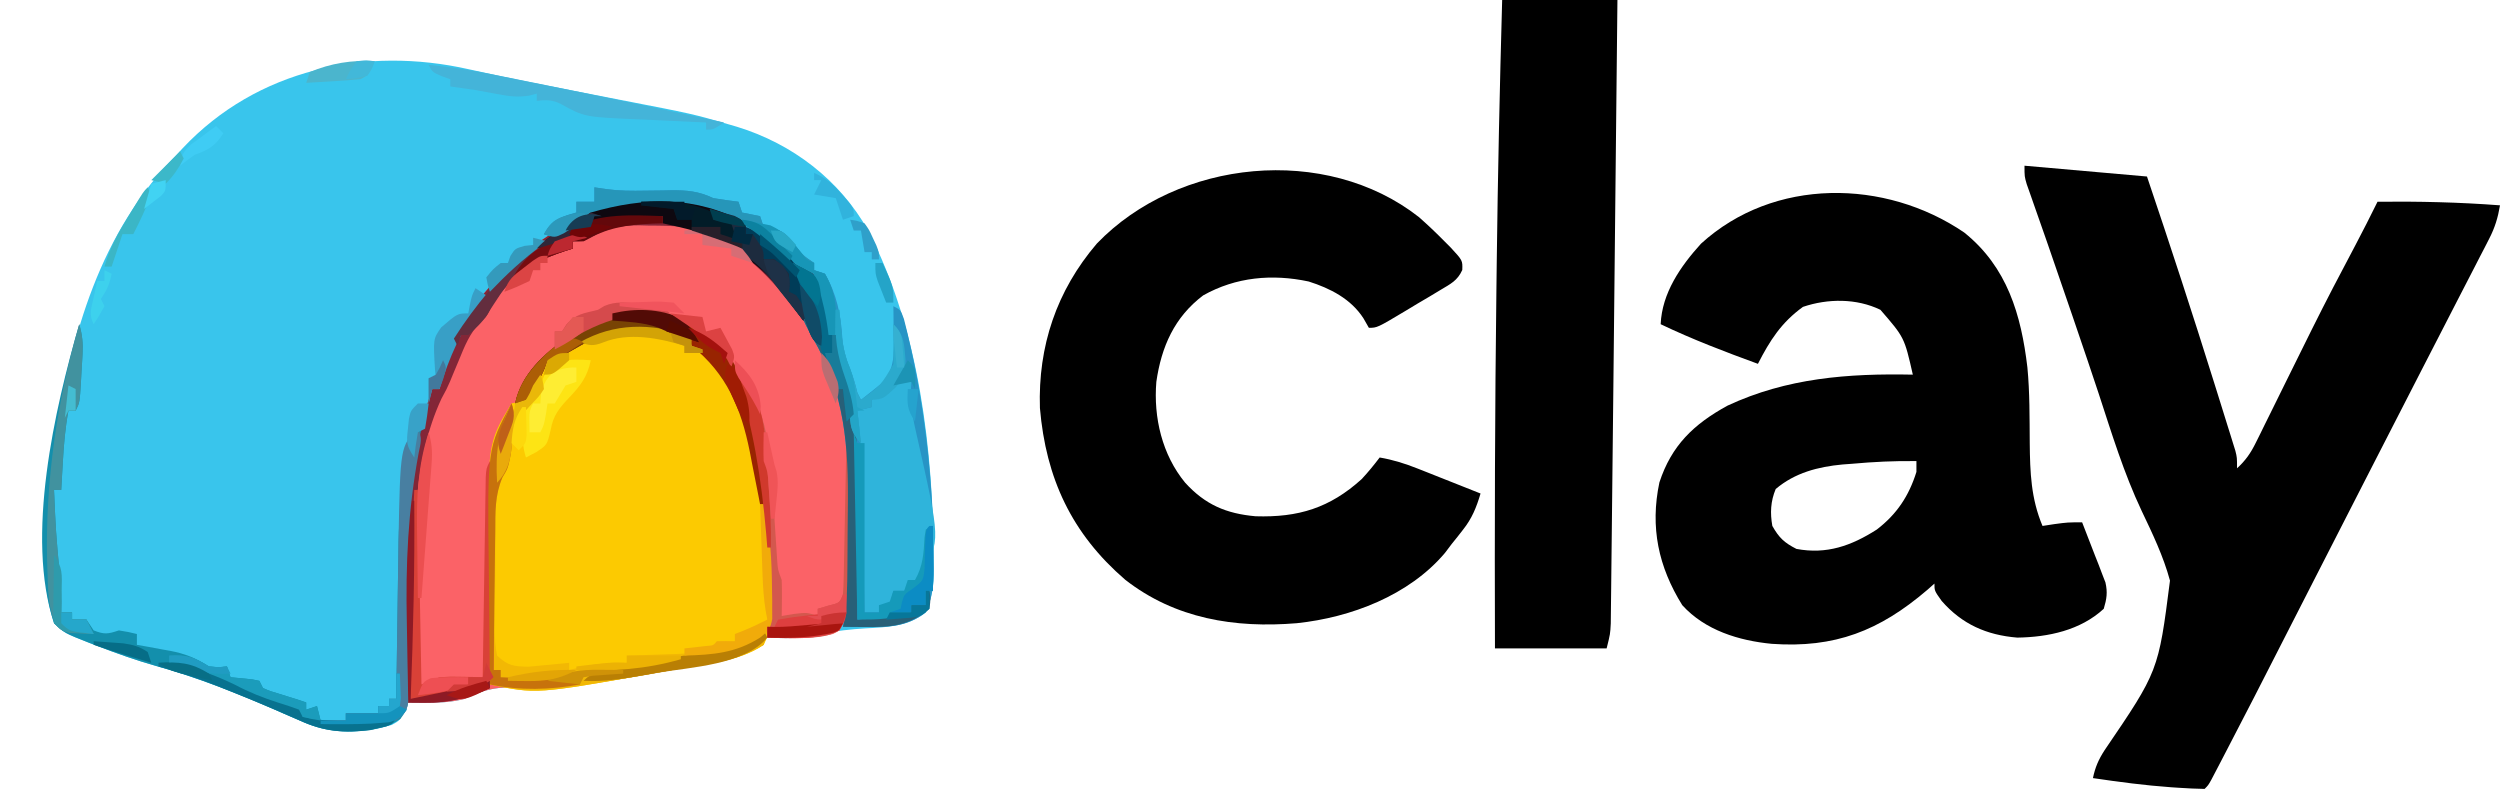
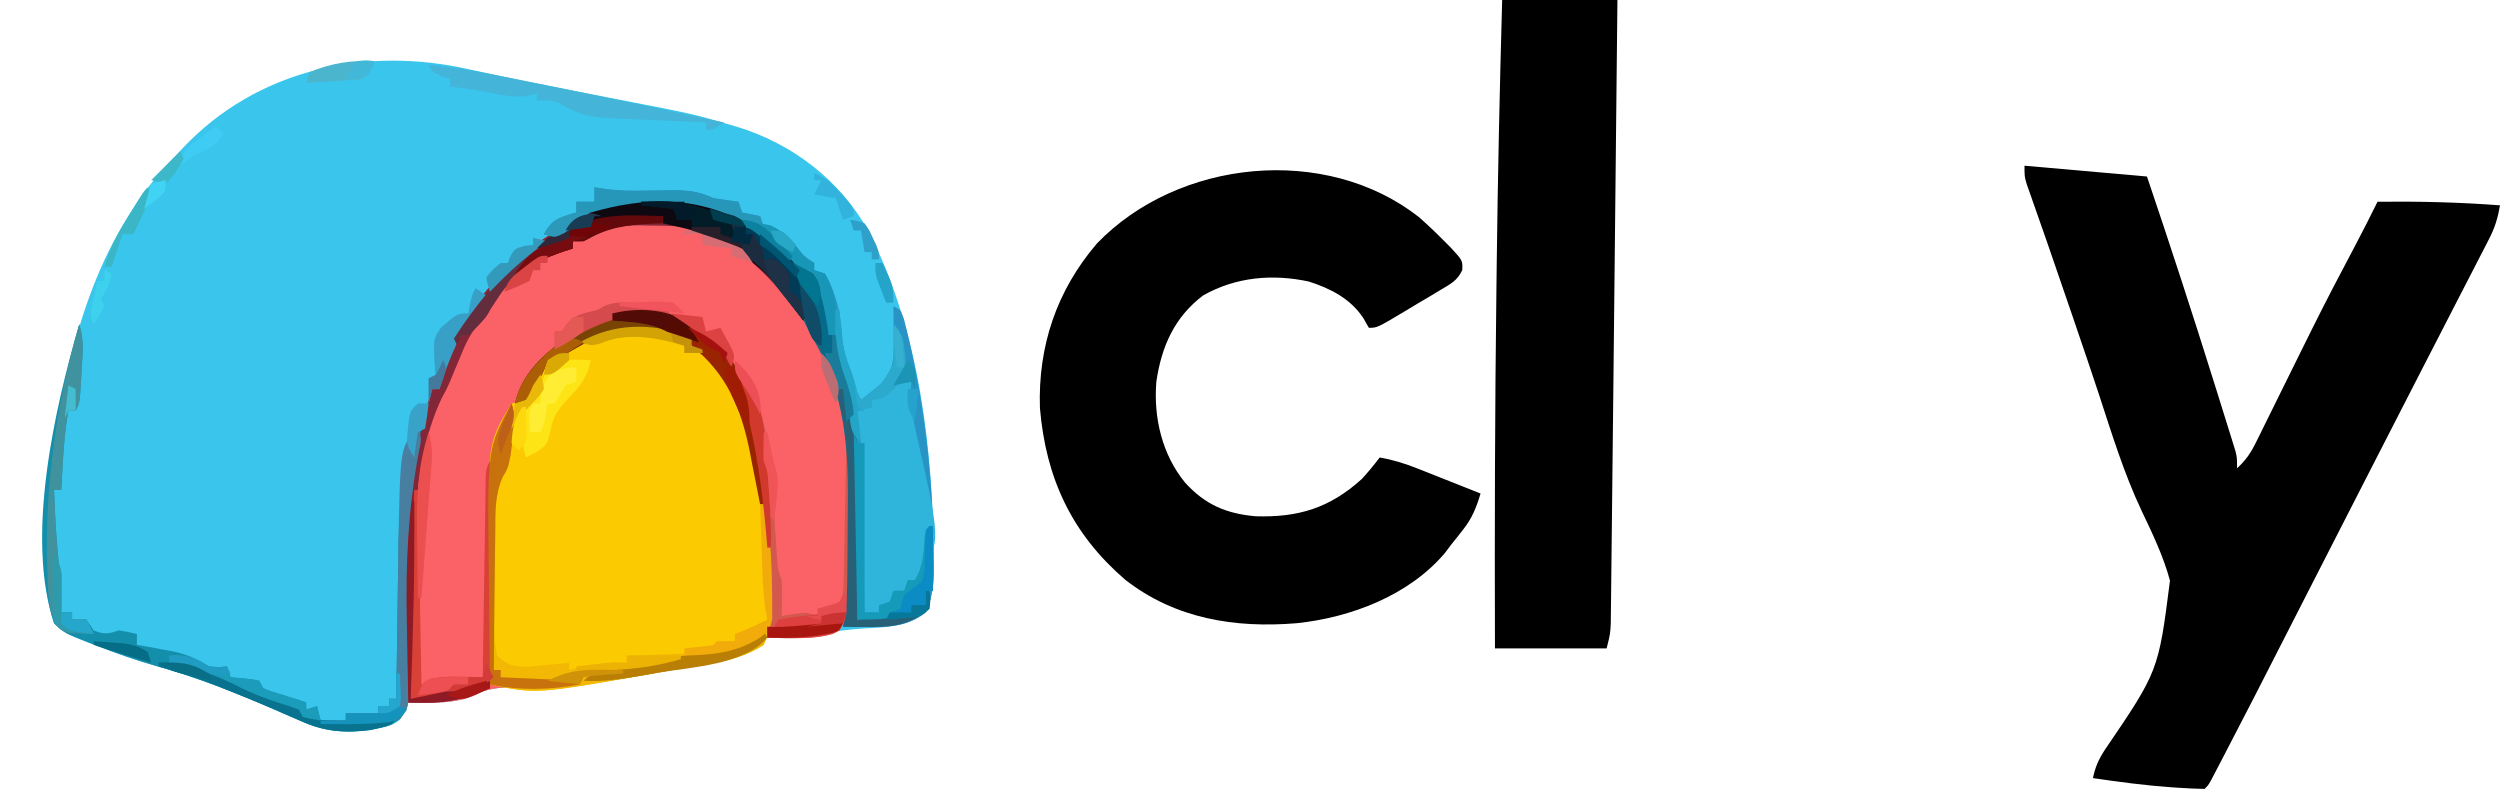
<svg xmlns="http://www.w3.org/2000/svg" version="1.1" width="694" height="219">
  <path d="M0 0 C2.112 0.459 4.224 0.916 6.337 1.371 C7.414 1.605 8.491 1.84 9.601 2.081 C14.905 3.212 20.227 4.244 25.551 5.277 C27.674 5.694 29.797 6.11 31.92 6.527 C35.126 7.156 38.333 7.783 41.541 8.402 C62.311 12.42 62.311 12.42 72.473 15.391 C73.132 15.583 73.79 15.775 74.469 15.974 C89.842 20.692 102.937 30.699 110.867 44.777 C125.288 72.756 128.847 105.745 129.117 136.84 C129.127 137.56 129.136 138.28 129.146 139.021 C129.119 143.3 128.565 146.841 126.867 150.777 C121.811 154.74 116.34 154.876 110.117 155.215 C106.037 155.478 102.2 155.81 98.242 156.84 C92.839 158.219 87.405 157.946 81.867 157.777 C81.867 158.437 81.867 159.097 81.867 159.777 C74.118 163.441 66.218 165.097 57.838 166.533 C55.699 166.899 53.563 167.28 51.428 167.664 C38.365 169.988 25.457 172.232 12.148 171.611 C6.99 171.478 3.606 172.526 -1.133 174.777 C-4.79 175.748 -8.169 175.885 -11.945 175.84 C-12.921 175.831 -13.897 175.822 -14.902 175.812 C-16.006 175.795 -16.006 175.795 -17.133 175.777 C-17.416 176.577 -17.7 177.376 -17.992 178.199 C-19.133 180.777 -19.133 180.777 -21.383 182.027 C-30.505 184.515 -38.333 184.74 -46.945 180.777 C-48.431 180.133 -49.916 179.49 -51.402 178.848 C-52.173 178.509 -52.943 178.17 -53.737 177.821 C-64.564 173.104 -75.428 168.806 -86.811 165.645 C-92.303 164.093 -97.622 162.208 -102.945 160.152 C-103.705 159.863 -104.464 159.573 -105.247 159.275 C-112.261 156.511 -112.261 156.511 -115.133 153.777 C-119.941 139.354 -117.191 120.601 -115.133 105.777 C-114.997 104.797 -114.861 103.817 -114.722 102.807 C-110.563 73.762 -102.284 45.164 -81.133 23.777 C-80.549 23.144 -79.965 22.511 -79.363 21.859 C-58.721 -0.039 -28.572 -6.453 0 0 Z " fill="#39C5EC" transform="translate(130.133,19.223)" />
  <path d="M0 0 C0 0.99 0 1.98 0 3 C0.66 3 1.32 3 2 3 C5 7.385 5 7.385 5 10 C5.99 10 6.98 10 8 10 C10.188 11.688 10.188 11.688 12 14 C12.25 16.75 12.25 16.75 12 19 C12.66 19.33 13.32 19.66 14 20 C16.383 23.419 17.737 26.947 19.121 30.859 C20.034 33.082 21.167 34.963 22.438 37 C29.745 50.119 29.61 64.74 29.467 79.33 C29.437 82.589 29.446 85.845 29.459 89.104 C29.453 91.195 29.444 93.287 29.434 95.379 C29.437 96.343 29.439 97.306 29.442 98.299 C29.364 103.945 28.723 108.016 26 113 C24.16 114.121 24.16 114.121 22.062 114.438 C21.281 114.557 20.5 114.677 19.695 114.801 C14.792 115.163 9.912 115.15 5 115 C5 115.66 5 116.32 5 117 C-2.749 120.664 -10.649 122.32 -19.03 123.755 C-21.168 124.122 -23.304 124.503 -25.439 124.887 C-38.502 127.21 -51.41 129.455 -64.719 128.834 C-69.877 128.7 -73.261 129.749 -78 132 C-81.817 132.981 -85.38 133.106 -89.312 133.062 C-90.381 133.053 -91.45 133.044 -92.551 133.035 C-93.763 133.018 -93.763 133.018 -95 133 C-95.051 126.296 -95.086 119.593 -95.11 112.889 C-95.12 110.615 -95.133 108.341 -95.151 106.067 C-95.269 90.311 -94.853 75.306 -91 59.938 C-90.835 59.245 -90.67 58.552 -90.5 57.838 C-89.524 53.818 -88.364 49.905 -87 46 C-86.34 46 -85.68 46 -85 46 C-84.773 44.721 -84.546 43.443 -84.312 42.125 C-80.681 26.122 -67.756 11.786 -54.25 3.062 C-37.542 -7.118 -17.529 -9.949 0 0 Z " fill="#FB6267" transform="translate(207,62)" />
-   <path d="M0 0 C11.935 9.589 15.792 22.851 17.519 37.418 C18.192 44.387 18.111 51.436 18.171 58.432 C18.255 66.593 18.515 73.823 21.715 81.441 C22.787 81.276 23.86 81.111 24.965 80.941 C28.715 80.441 28.715 80.441 32.715 80.441 C33.923 83.496 35.103 86.561 36.277 89.629 C36.62 90.493 36.962 91.358 37.314 92.248 C37.793 93.51 37.793 93.51 38.281 94.797 C38.58 95.567 38.878 96.336 39.186 97.13 C39.822 99.911 39.531 101.724 38.715 104.441 C32.23 110.431 23.289 112.315 14.715 112.441 C6.21 111.748 -0.636 108.725 -6.285 102.254 C-8.285 99.441 -8.285 99.441 -8.285 97.441 C-8.94 98.021 -9.595 98.602 -10.27 99.199 C-23.539 110.557 -35.932 115.405 -53.415 114.17 C-62.552 113.298 -71.953 110.423 -78.285 103.441 C-84.914 92.774 -87.261 81.819 -84.637 69.363 C-81.276 59.081 -75.091 53.168 -65.719 48.043 C-49.247 40.36 -32.228 39.075 -14.285 39.441 C-16.631 29.11 -16.631 29.11 -23.285 21.441 C-29.899 18.237 -37.892 18.29 -44.785 20.629 C-50.798 24.988 -53.954 29.936 -57.285 36.441 C-66.448 33.096 -75.477 29.659 -84.285 25.441 C-83.909 16.797 -78.799 9.393 -73.098 3.098 C-52.909 -15.351 -21.904 -14.939 0 0 Z M-31.223 64.191 C-32.065 64.253 -32.907 64.315 -33.775 64.379 C-40.583 65.008 -47.038 66.686 -52.348 71.191 C-53.776 74.619 -53.923 77.834 -53.285 81.441 C-51.417 84.746 -49.965 86.094 -46.598 87.816 C-38.22 89.397 -31.367 86.967 -24.285 82.441 C-18.727 78.177 -15.373 73.132 -13.285 66.441 C-13.285 65.451 -13.285 64.461 -13.285 63.441 C-19.312 63.358 -25.222 63.643 -31.223 64.191 Z " fill="#000000" transform="translate(545.285,64.559)" />
  <path d="M0 0 C16.83 1.485 16.83 1.485 34 3 C40.442 22.064 46.69 41.167 52.688 60.375 C53.003 61.38 53.318 62.385 53.643 63.421 C54.542 66.287 55.434 69.155 56.324 72.023 C56.596 72.888 56.867 73.752 57.146 74.642 C57.392 75.438 57.637 76.233 57.889 77.052 C58.105 77.745 58.32 78.439 58.543 79.153 C59 81 59 81 59 84 C61.368 81.835 62.785 79.793 64.201 76.922 C64.609 76.103 65.017 75.283 65.438 74.439 C66.089 73.108 66.089 73.108 66.754 71.75 C67.214 70.823 67.675 69.895 68.149 68.94 C69.626 65.963 71.095 62.982 72.562 60 C74.477 56.123 76.396 52.249 78.316 48.375 C78.789 47.421 79.262 46.466 79.749 45.483 C83.653 37.633 87.706 29.868 91.824 22.129 C93.953 18.12 95.985 14.067 98 10 C109.384 9.881 120.648 10.134 132 11 C131.428 14.403 130.596 17.167 129.017 20.231 C128.603 21.041 128.19 21.851 127.764 22.686 C127.311 23.558 126.857 24.43 126.391 25.328 C125.917 26.252 125.443 27.176 124.955 28.129 C123.392 31.172 121.821 34.211 120.25 37.25 C119.153 39.383 118.057 41.516 116.961 43.65 C114.721 48.009 112.479 52.367 110.233 56.724 C106.04 64.859 101.871 73.007 97.702 81.154 C96.431 83.637 95.16 86.119 93.888 88.6 C89.251 97.646 84.621 106.696 80 115.75 C62.256 150.51 62.256 150.51 55.625 163.25 C54.911 164.624 54.911 164.624 54.183 166.026 C53.764 166.827 53.346 167.628 52.914 168.453 C52.563 169.125 52.212 169.797 51.85 170.489 C51 172 51 172 50 173 C47.608 172.96 45.26 172.853 42.875 172.688 C42.167 172.641 41.458 172.595 40.729 172.547 C33.438 172.03 26.228 171.07 19 170 C19.614 166.994 20.568 164.831 22.232 162.262 C37.176 140.308 37.176 140.308 40.387 115.18 C38.569 108.45 35.518 102.094 32.523 95.819 C27.573 85.335 24.206 74.276 20.6 63.277 C18.599 57.209 16.535 51.164 14.473 45.117 C14.083 43.971 13.693 42.825 13.291 41.644 C11.068 35.112 8.827 28.587 6.559 22.07 C6.314 21.366 6.069 20.662 5.817 19.936 C4.748 16.864 3.673 13.794 2.589 10.727 C2.06 9.213 2.06 9.213 1.52 7.668 C1.222 6.825 0.924 5.982 0.616 5.114 C0 3 0 3 0 0 Z " fill="#000000" transform="translate(562,46)" />
  <path d="M0 0 C2.472 2.175 4.824 4.407 7.133 6.754 C7.714 7.337 8.296 7.919 8.895 8.52 C12.158 12.06 12.158 12.06 12.062 14.706 C10.72 17.664 8.844 18.551 6.074 20.207 C5.049 20.826 4.023 21.445 2.967 22.082 C1.887 22.716 0.808 23.35 -0.305 24.004 C-1.38 24.654 -2.456 25.303 -3.564 25.973 C-11.565 30.754 -11.565 30.754 -13.867 30.754 C-14.362 29.888 -14.857 29.021 -15.367 28.129 C-18.827 22.741 -24.596 19.786 -30.578 17.898 C-40.678 15.743 -50.787 16.64 -59.867 21.754 C-67.856 27.784 -71.474 36.035 -72.867 45.754 C-73.68 55.671 -71.264 65.984 -64.867 73.754 C-59.309 79.853 -53.471 82.345 -45.309 83.07 C-33.428 83.441 -24.714 80.757 -15.867 72.754 C-14.062 70.821 -12.473 68.862 -10.867 66.754 C-7.152 67.393 -3.849 68.431 -0.348 69.82 C0.674 70.223 1.696 70.626 2.748 71.041 C3.803 71.462 4.858 71.883 5.945 72.316 C7.557 72.954 7.557 72.954 9.201 73.604 C11.847 74.65 14.49 75.7 17.133 76.754 C15.974 80.632 14.774 83.642 12.258 86.816 C11.765 87.447 11.273 88.077 10.766 88.727 C10.227 89.396 9.688 90.065 9.133 90.754 C8.51 91.579 7.888 92.404 7.246 93.254 C-2.73 105.055 -18.864 111.174 -33.867 112.754 C-51.024 114.184 -67.641 111.53 -81.516 100.684 C-96.349 87.9 -103.526 72.539 -105.184 53.031 C-105.744 35.854 -100.556 20.44 -89.375 7.359 C-66.783 -16.112 -25.827 -20.233 0 0 Z " fill="#000000" transform="translate(393.867,60.246)" />
  <path d="M0 0 C0.495 1.485 0.495 1.485 1 3 C2.318 3.697 3.653 4.361 5 5 C6.562 6.445 6.562 6.445 8 8.125 C8.474 8.664 8.949 9.203 9.438 9.758 C13.79 16.003 15.917 22.499 17.562 29.875 C17.772 30.795 17.981 31.715 18.196 32.662 C18.815 35.438 19.412 38.218 20 41 C20.17 41.783 20.339 42.565 20.514 43.372 C22.45 52.531 23.266 61.446 23.312 70.812 C23.318 71.75 23.324 72.688 23.329 73.654 C23.281 78.233 23.187 81.865 21 86 C14.302 90.629 4.86 91.404 -3.03 92.755 C-5.168 93.122 -7.304 93.503 -9.439 93.887 C-42.158 99.704 -42.158 99.704 -55 97 C-55.094 89.714 -55.164 82.429 -55.207 75.142 C-55.228 71.757 -55.256 68.372 -55.302 64.987 C-55.74 30.081 -55.74 30.081 -49 19 C-47.667 18.667 -46.333 18.333 -45 18 C-43.898 16.302 -43.898 16.302 -43 14 C-39.902 7.031 -35.737 4.379 -29 1 C-28.337 0.657 -27.675 0.314 -26.992 -0.039 C-18.603 -3.795 -8.555 -2.665 0 0 Z " fill="#FCCA01" transform="translate(191,93)" />
  <path d="M0 0 C10.56 0 21.12 0 32 0 C31.71 28.395 31.411 56.79 31.105 85.185 C31.026 92.585 30.948 99.985 30.871 107.385 C30.781 115.982 30.688 124.58 30.59 133.178 C30.539 137.617 30.491 142.057 30.446 146.496 C30.404 150.643 30.358 154.789 30.308 158.936 C30.29 160.446 30.275 161.957 30.26 163.468 C30.241 165.518 30.216 167.568 30.189 169.618 C30.171 171.333 30.171 171.333 30.151 173.083 C30 176 30 176 29 180 C18.77 180 8.54 180 -2 180 C-2.111 146.723 -2.011 113.456 -1.594 80.182 C-1.563 77.674 -1.533 75.167 -1.503 72.659 C-1.21 48.433 -0.672 24.218 0 0 Z " fill="#000000" transform="translate(417,0)" />
  <path d="M0 0 C1.64 0.247 1.64 0.247 3.312 0.5 C6.951 0.993 10.401 0.996 14.055 0.93 C15.661 0.911 17.268 0.893 18.875 0.875 C19.678 0.858 20.481 0.841 21.309 0.824 C25.729 0.788 28.94 1.069 33 3 C35.326 3.381 37.659 3.725 40 4 C40.495 5.485 40.495 5.485 41 7 C43.475 7.495 43.475 7.495 46 8 C46.495 9.485 46.495 9.485 47 11 C47.749 11.082 48.498 11.165 49.27 11.25 C52.594 12.163 53.568 13.332 55.688 16 C57.969 18.962 57.969 18.962 61 21 C61 21.66 61 22.32 61 23 C62.485 23.495 62.485 23.495 64 24 C67.239 29.529 68.464 35.446 68.824 41.773 C69.073 44.928 69.827 47.568 71 50.5 C71.868 52.671 72.453 54.735 73 57 C73.33 57.66 73.66 58.32 74 59 C75.328 57.978 76.637 56.931 77.938 55.875 C79.034 55.005 79.034 55.005 80.152 54.117 C83.816 49.919 83.117 44.444 83.062 39.125 C83.053 37.973 83.044 36.82 83.035 35.633 C83.024 34.764 83.012 33.895 83 33 C85 34 85 34 85.93 36.543 C91.531 58.139 94.167 81.197 94.188 103.5 C94.2 104.245 94.212 104.99 94.225 105.758 C94.236 110.21 93.82 113.852 92 118 C86.853 122.034 81.528 122.127 75.188 122.062 C74.026 122.053 72.865 122.044 71.668 122.035 C70.788 122.024 69.907 122.012 69 122 C69.16 121.227 69.32 120.454 69.485 119.658 C70.152 114.917 70.202 110.259 70.238 105.477 C70.25 103.948 70.25 103.948 70.263 102.389 C70.277 100.232 70.287 98.075 70.295 95.918 C70.307 93.741 70.327 91.563 70.357 89.385 C70.596 71.846 69.572 57.239 60.609 41.785 C59.291 39.504 58.182 37.307 57.188 34.875 C56.058 31.876 56.058 31.876 54 29 C53.783 27.732 53.783 27.732 53.562 26.438 C53.212 23.646 53.212 23.646 50 22 C50 21.34 50 20.68 50 20 C49.01 20 48.02 20 47 20 C44.643 17.468 44 16.528 44 13 C43.34 13 42.68 13 42 13 C41.505 11.515 41.505 11.515 41 10 C28.735 3.612 15.582 3.91 2.348 6.93 C-1.928 8.297 -5.359 10.312 -9.012 12.891 C-9.668 13.257 -10.324 13.623 -11 14 C-11.99 13.67 -12.98 13.34 -14 13 C-11.646 9.077 -9.355 8.161 -5 7 C-5 6.01 -5 5.02 -5 4 C-3.35 4 -1.7 4 0 4 C0 2.68 0 1.36 0 0 Z " fill="#2794C5" transform="translate(165,52)" />
  <path d="M0 0 C-0.062 1.031 -0.124 2.062 -0.188 3.125 C-0.194 7.028 0.489 10.516 1.375 14.312 C8.131 44.198 8.131 44.198 2.695 53.148 C1.22 55.006 -0.103 56.575 -2 58 C-2.99 58 -3.98 58 -5 58 C-5.33 59.32 -5.66 60.64 -6 62 C-6.99 62 -7.98 62 -9 62 C-9 62.66 -9 63.32 -9 64 C-10.32 64 -11.64 64 -13 64 C-13.01 63.431 -13.021 62.862 -13.031 62.276 C-13.14 56.322 -13.254 50.368 -13.372 44.414 C-13.415 42.196 -13.457 39.978 -13.497 37.76 C-13.556 34.56 -13.619 31.36 -13.684 28.16 C-13.7 27.179 -13.717 26.197 -13.734 25.186 C-13.857 19.396 -14.274 13.746 -15 8 C-13.68 7.67 -12.36 7.34 -11 7 C-11 6.34 -11 5.68 -11 5 C-9.355 3.711 -9.355 3.711 -7.188 2.375 C-6.48 1.929 -5.772 1.483 -5.043 1.023 C-3 0 -3 0 0 0 Z " fill="#2FB4DB" transform="translate(253,106)" />
  <path d="M0 0 C0 0.99 0 1.98 0 3 C0.66 3 1.32 3 2 3 C5 7.385 5 7.385 5 10 C5.99 10 6.98 10 8 10 C10.188 11.688 10.188 11.688 12 14 C12.25 16.75 12.25 16.75 12 19 C12.66 19.33 13.32 19.66 14 20 C15.688 22.438 15.688 22.438 17 25 C16.67 25.66 16.34 26.32 16 27 C15.299 26.059 14.598 25.118 13.875 24.148 C5.429 12.99 -3.124 4.758 -17 1 C-20.295 0.67 -23.565 0.63 -26.875 0.625 C-27.735 0.601 -28.595 0.576 -29.48 0.551 C-34.916 0.526 -38.627 1.342 -43.313 4.138 C-45 5 -45 5 -48 5 C-48 5.66 -48 6.32 -48 7 C-48.713 7.219 -49.426 7.438 -50.16 7.664 C-58.936 10.57 -64.616 14.423 -70 22 C-70.33 22.681 -70.66 23.361 -71 24.062 C-72 26 -72 26 -73.84 27.629 C-76.673 30.739 -77.986 34.012 -79.562 37.875 C-80.146 39.269 -80.73 40.662 -81.316 42.055 C-81.695 42.975 -81.695 42.975 -82.08 43.914 C-83 46 -83 46 -84.442 48.654 C-92.433 65.818 -91.933 85.877 -92.312 104.375 C-92.382 107.069 -92.457 109.763 -92.533 112.457 C-92.712 118.971 -92.866 125.485 -93 132 C-89.895 131.357 -86.791 130.71 -83.688 130.062 C-82.366 129.789 -82.366 129.789 -81.018 129.51 C-80.17 129.333 -79.322 129.155 -78.449 128.973 C-77.669 128.81 -76.889 128.648 -76.085 128.481 C-73.825 127.994 -73.825 127.994 -71 127 C-71 127.66 -71 128.32 -71 129 C-77.293 131.838 -82.323 133.139 -89.312 133.062 C-90.381 133.053 -91.45 133.044 -92.551 133.035 C-93.763 133.018 -93.763 133.018 -95 133 C-95.051 126.296 -95.086 119.593 -95.11 112.889 C-95.12 110.615 -95.133 108.341 -95.151 106.067 C-95.269 90.311 -94.853 75.306 -91 59.938 C-90.835 59.245 -90.67 58.552 -90.5 57.838 C-89.524 53.818 -88.364 49.905 -87 46 C-86.34 46 -85.68 46 -85 46 C-84.773 44.721 -84.546 43.443 -84.312 42.125 C-80.681 26.122 -67.756 11.786 -54.25 3.062 C-37.542 -7.118 -17.529 -9.949 0 0 Z " fill="#832637" transform="translate(207,62)" />
  <path d="M0 0 C0.838 2.874 1.083 5.274 0.914 8.258 C0.87 9.048 0.826 9.838 0.781 10.652 C0.73 11.468 0.678 12.284 0.625 13.125 C0.581 13.949 0.537 14.772 0.492 15.621 C0.132 21.736 0.132 21.736 -1 24 C-1.66 24 -2.32 24 -3 24 C-3.9 28.796 -4.294 33.514 -4.562 38.375 C-4.606 39.111 -4.649 39.847 -4.693 40.605 C-4.798 42.403 -4.9 44.202 -5 46 C-5.66 46 -6.32 46 -7 46 C-6.493 57.615 -6.493 57.615 -5.438 69.188 C-5.015 72.865 -4.921 76.308 -5 80 C-4.01 80 -3.02 80 -2 80 C-2 80.66 -2 81.32 -2 82 C-0.68 82 0.64 82 2 82 C2.66 82.99 3.32 83.98 4 85 C6.979 86.153 7.866 86.045 11 85 C13.688 85.438 13.688 85.438 16 86 C16 86.99 16 87.98 16 89 C17.025 89.182 18.05 89.364 19.105 89.551 C20.466 89.804 21.827 90.058 23.188 90.312 C24.198 90.489 24.198 90.489 25.229 90.67 C29.417 91.467 32.435 92.708 36 95 C38.71 95.252 38.71 95.252 41 95 C41.33 95.99 41.66 96.98 42 98 C43.299 98.124 44.599 98.248 45.938 98.375 C48.152 98.586 48.152 98.586 50 99 C50.33 99.66 50.66 100.32 51 101 C53.011 101.874 53.011 101.874 55.375 102.562 C56.166 102.811 56.958 103.06 57.773 103.316 C58.508 103.542 59.243 103.768 60 104 C61.485 104.495 61.485 104.495 63 105 C63 105.66 63 106.32 63 107 C63.99 106.67 64.98 106.34 66 106 C66.33 107.32 66.66 108.64 67 110 C69.31 110 71.62 110 74 110 C74 109.34 74 108.68 74 108 C76.97 108 79.94 108 83 108 C83 107.34 83 106.68 83 106 C83.99 106 84.98 106 86 106 C86 105.34 86 104.68 86 104 C86.66 104 87.32 104 88 104 C88.008 103.363 88.016 102.725 88.025 102.069 C88.111 95.384 88.211 88.7 88.317 82.015 C88.355 79.527 88.39 77.038 88.422 74.549 C88.468 70.955 88.526 67.36 88.586 63.766 C88.597 62.668 88.609 61.571 88.621 60.44 C88.758 53.131 89.608 46.173 91 39 C91.166 38.109 91.332 37.217 91.502 36.299 C91.926 34.183 92.452 32.088 93 30 C93.99 29.505 93.99 29.505 95 29 C94.818 29.826 94.818 29.826 94.633 30.669 C90.532 50.408 90.71 69.805 91.148 89.878 C91.174 91.525 91.174 91.525 91.2 93.206 C91.233 95.291 91.282 97.377 91.351 99.461 C91.448 106.381 91.448 106.381 89.112 109.611 C86.94 111.039 85.355 111.75 82.812 112.25 C82.118 112.4 81.423 112.549 80.707 112.703 C73.39 113.506 67.895 113.086 61.188 110 C59.702 109.356 58.217 108.712 56.73 108.07 C55.96 107.732 55.19 107.393 54.396 107.044 C43.569 102.327 32.705 98.029 21.322 94.867 C15.83 93.315 10.51 91.43 5.188 89.375 C4.048 88.941 4.048 88.941 2.886 88.498 C-4.129 85.734 -4.129 85.734 -7 83 C-14.998 59.007 -6.832 23.481 0 0 Z " fill="#138FAC" transform="translate(22,90)" />
  <path d="M0 0 C2.69 2.431 4.431 4.767 6.125 8 C6.977 9.293 7.831 10.585 8.688 11.875 C15.488 22.85 15.389 37.567 16.188 50.125 C16.342 52.503 16.499 54.88 16.66 57.258 C16.759 58.807 16.759 58.807 16.86 60.387 C17.04 63.109 17.04 63.109 18.125 66 C18.193 67.728 18.21 69.458 18.188 71.188 C18.178 72.089 18.169 72.99 18.16 73.918 C18.149 74.605 18.137 75.292 18.125 76 C19.218 75.814 20.311 75.629 21.438 75.438 C25.125 75 25.125 75 28.125 76 C28.125 75.34 28.125 74.68 28.125 74 C29.094 73.711 30.064 73.422 31.062 73.125 C34.232 72.358 34.232 72.358 35.125 70 C35.243 68.551 35.302 67.096 35.33 65.642 C35.35 64.741 35.37 63.841 35.391 62.912 C35.407 61.938 35.424 60.964 35.441 59.961 C35.473 58.467 35.473 58.467 35.504 56.943 C35.57 53.754 35.629 50.564 35.688 47.375 C35.731 45.216 35.774 43.057 35.818 40.898 C35.926 35.599 36.027 30.3 36.125 25 C36.455 25 36.785 25 37.125 25 C37.201 31.708 37.254 38.415 37.29 45.123 C37.305 47.404 37.325 49.684 37.351 51.964 C37.388 55.248 37.405 58.532 37.418 61.816 C37.433 62.83 37.449 63.844 37.465 64.889 C37.466 70.705 36.975 74.882 34.125 80 C29.904 82.524 24.103 82.068 19.312 82.035 C18.337 82.03 17.361 82.025 16.355 82.02 C15.619 82.013 14.883 82.007 14.125 82 C14.151 81.389 14.177 80.779 14.204 80.149 C15.011 58.115 14.854 24.356 -0.387 6.477 C-2.415 4.464 -4.583 2.703 -6.875 1 C-7.37 0.01 -7.37 0.01 -7.875 -1 C-17.307 -3.783 -26.869 -4.721 -35.836 -0.156 C-36.509 0.225 -37.182 0.607 -37.875 1 C-38.548 1.382 -39.221 1.763 -39.914 2.156 C-40.541 2.517 -41.167 2.878 -41.812 3.25 C-44.875 5 -44.875 5 -46.875 5 C-47.123 5.701 -47.37 6.402 -47.625 7.125 C-49.051 10.406 -50.729 13.139 -52.875 16 C-53.865 16.33 -54.855 16.66 -55.875 17 C-54.231 8.983 -47.908 3.16 -41.375 -1.312 C-26.479 -10.542 -14.079 -11.423 0 0 Z " fill="#D3584E" transform="translate(198.875,95)" />
  <path d="M0 0 C1.262 3.787 0.766 6.36 0.25 10.312 C0.01 12.256 0.01 12.256 -0.234 14.238 C-1 18 -1 18 -2.519 20.576 C-4.555 25.282 -4.468 29.467 -4.469 34.543 C-4.476 35.548 -4.484 36.554 -4.492 37.59 C-4.503 39.707 -4.505 41.824 -4.501 43.941 C-4.5 47.188 -4.542 50.432 -4.586 53.678 C-4.591 55.737 -4.594 57.796 -4.594 59.855 C-4.61 60.827 -4.627 61.799 -4.643 62.801 C-4.618 65.3 -4.549 67.562 -4 70 C-0.903 72.866 0.532 72.991 4.77 73.074 C6.119 72.962 7.467 72.833 8.812 72.688 C9.852 72.596 9.852 72.596 10.912 72.502 C12.609 72.35 14.305 72.177 16 72 C16 72.66 16 73.32 16 74 C16.853 73.783 16.853 73.783 17.723 73.562 C22.623 72.385 26.965 71.786 32 72 C32 71.34 32 70.68 32 70 C32.99 69.97 32.99 69.97 34 69.94 C37.021 69.844 40.042 69.735 43.062 69.625 C44.101 69.594 45.139 69.563 46.209 69.531 C53.875 69.239 59.931 68.109 66.938 64.875 C67.71 64.522 68.482 64.169 69.277 63.805 C69.846 63.539 70.414 63.274 71 63 C70.753 64.872 70.753 64.872 70 67 C63.216 71.569 53.897 72.398 45.97 73.755 C43.832 74.122 41.696 74.503 39.561 74.887 C6.842 80.704 6.842 80.704 -6 78 C-6.094 70.714 -6.164 63.429 -6.207 56.142 C-6.228 52.757 -6.256 49.372 -6.302 45.987 C-6.724 12.404 -6.724 12.404 0 0 Z " fill="#F2B804" transform="translate(142,112)" />
  <path d="M0 0 C4.45 1.907 7.205 4.064 10.422 7.543 C12.103 9.095 13.607 9.828 15.688 10.75 C18.085 12.015 18.878 12.747 20.074 15.223 C21.571 20.063 22.453 24.969 23 30 C23.66 30 24.32 30 25 30 C25.103 30.969 25.206 31.939 25.312 32.938 C25.734 35.958 26.5 38.683 27.5 41.562 C28.712 45.051 29.54 48.321 30 52 C30.083 52.614 30.166 53.229 30.252 53.862 C31.029 60.051 31.13 66.147 31.098 72.379 C31.096 73.432 31.095 74.484 31.093 75.569 C31.088 78.9 31.075 82.231 31.062 85.562 C31.057 87.834 31.053 90.105 31.049 92.377 C31.038 97.918 31.021 103.459 31 109 C32.949 108.783 32.949 108.783 34.938 108.562 C36.034 108.441 36.034 108.441 37.152 108.316 C39.011 108.181 39.011 108.181 40 107 C42 106.959 44 106.957 46 107 C46 106.34 46 105.68 46 105 C47.32 105 48.64 105 50 105 C50.495 103.02 50.495 103.02 51 101 C51.375 103.25 51.375 103.25 51 106 C45.32 110.755 40.371 111.135 33.188 111.062 C32.026 111.053 30.865 111.044 29.668 111.035 C28.347 111.018 28.347 111.018 27 111 C27.16 110.227 27.32 109.454 27.485 108.658 C28.152 103.917 28.202 99.259 28.238 94.477 C28.246 93.458 28.254 92.439 28.263 91.389 C28.277 89.232 28.287 87.075 28.295 84.918 C28.307 82.741 28.327 80.563 28.357 78.385 C28.596 60.846 27.572 46.239 18.609 30.785 C17.291 28.504 16.182 26.307 15.188 23.875 C14.058 20.876 14.058 20.876 12 18 C11.856 17.154 11.711 16.309 11.562 15.438 C11.212 12.646 11.212 12.646 8 11 C8 10.34 8 9.68 8 9 C7.01 9 6.02 9 5 9 C2.643 6.468 2 5.528 2 2 C1.34 2 0.68 2 0 2 C0 1.34 0 0.68 0 0 Z " fill="#286078" transform="translate(207,63)" />
  <path d="M0 0 C1.64 0.247 1.64 0.247 3.312 0.5 C6.951 0.993 10.401 0.996 14.055 0.93 C15.661 0.911 17.268 0.893 18.875 0.875 C19.678 0.858 20.481 0.841 21.309 0.824 C25.729 0.788 28.94 1.069 33 3 C35.326 3.381 37.659 3.725 40 4 C40.495 5.485 40.495 5.485 41 7 C43.475 7.495 43.475 7.495 46 8 C46.495 9.485 46.495 9.485 47 11 C47.749 11.082 48.498 11.165 49.27 11.25 C52.594 12.163 53.568 13.332 55.688 16 C57.969 18.962 57.969 18.962 61 21 C61 21.66 61 22.32 61 23 C62.485 23.495 62.485 23.495 64 24 C67.257 29.669 67.35 34.561 67 41 C66.34 41 65.68 41 65 41 C64.328 38.731 63.663 36.46 63 34.188 C62.629 32.923 62.258 31.658 61.875 30.355 C61 27 61 27 61 24 C60.443 23.732 59.886 23.464 59.312 23.188 C55.358 21.157 51.91 18.99 48.562 16.062 C42.407 10.726 36.838 8.031 29 6 C28.35 5.813 27.701 5.626 27.031 5.434 C15.975 3.073 2.818 5.301 -6.688 11.25 C-7.838 12.062 -7.838 12.062 -9.012 12.891 C-9.668 13.257 -10.324 13.623 -11 14 C-11.99 13.67 -12.98 13.34 -14 13 C-11.646 9.077 -9.355 8.161 -5 7 C-5 6.01 -5 5.02 -5 4 C-3.35 4 -1.7 4 0 4 C0 2.68 0 1.36 0 0 Z " fill="#2696B9" transform="translate(165,52)" />
  <path d="M0 0 C0 0.99 0 1.98 0 3 C0.66 3 1.32 3 2 3 C5 7.385 5 7.385 5 10 C5.99 10 6.98 10 8 10 C10.188 11.688 10.188 11.688 12 14 C12.25 16.75 12.25 16.75 12 19 C12.66 19.33 13.32 19.66 14 20 C15.688 22.438 15.688 22.438 17 25 C16.67 25.66 16.34 26.32 16 27 C15.299 26.059 14.598 25.118 13.875 24.148 C6.571 14.394 6.571 14.394 -3 7 C-3.61 6.627 -4.219 6.255 -4.848 5.871 C-10.529 2.71 -16.692 1.388 -23 0 C-23 -0.66 -23 -1.32 -23 -2 C-25.397 -1.885 -27.792 -1.759 -30.188 -1.625 C-30.861 -1.594 -31.535 -1.563 -32.229 -1.531 C-36.226 -1.297 -39.353 -0.615 -43 1 C-45.812 1.125 -45.812 1.125 -48 1 C-48.33 1.99 -48.66 2.98 -49 4 C-51.066 4.949 -51.066 4.949 -53.562 5.688 C-54.802 6.065 -54.802 6.065 -56.066 6.449 C-56.704 6.631 -57.343 6.813 -58 7 C-55.739 4.515 -53.459 3.011 -50.5 1.438 C-47.893 0.043 -45.466 -1.356 -43 -3 C-28.181 -7.302 -13.703 -7.777 0 0 Z " fill="#0E0810" transform="translate(207,62)" />
  <path d="M0 0 C0.629 0.375 1.258 0.75 1.906 1.137 C11.99 8.146 14.108 24.321 16.336 35.59 C17.067 39.776 17.126 43.757 17 48 C16.67 48 16.34 48 16 48 C15.869 47.32 15.739 46.64 15.604 45.94 C14.997 42.812 14.374 39.687 13.75 36.562 C13.545 35.493 13.34 34.424 13.129 33.322 C10.697 21.272 6.741 11.793 -3 4 C-3.495 3.01 -3.495 3.01 -4 2 C-13.432 -0.783 -22.994 -1.721 -31.961 2.844 C-32.634 3.225 -33.307 3.607 -34 4 C-34.673 4.382 -35.346 4.763 -36.039 5.156 C-36.666 5.517 -37.292 5.878 -37.938 6.25 C-41 8 -41 8 -43 8 C-43.248 8.701 -43.495 9.402 -43.75 10.125 C-45.176 13.406 -46.854 16.139 -49 19 C-49.99 19.33 -50.98 19.66 -52 20 C-50.356 11.983 -44.033 6.16 -37.5 1.688 C-24.649 -6.275 -13.238 -8.965 0 0 Z " fill="#982401" transform="translate(195,92)" />
  <path d="M0 0 C5.904 0.595 11.657 1.416 17.469 2.602 C18.255 2.759 19.042 2.916 19.853 3.078 C22.403 3.59 24.951 4.107 27.5 4.625 C29.271 4.982 31.042 5.339 32.812 5.695 C49.233 9.012 65.623 12.473 82 16 C79 18 79 18 77 18 C77 17.34 77 16.68 77 16 C76.047 15.96 75.095 15.921 74.114 15.88 C70.54 15.726 66.968 15.549 63.395 15.365 C61.857 15.289 60.317 15.219 58.778 15.156 C43.282 14.512 43.282 14.512 36.668 10.855 C34.411 9.698 32.487 9.679 30 10 C30 9.34 30 8.68 30 8 C29.296 8.183 28.592 8.366 27.867 8.555 C24.662 9.052 22.303 8.728 19.125 8.125 C18.081 7.934 17.037 7.743 15.961 7.547 C14.984 7.366 14.007 7.186 13 7 C10.669 6.641 8.337 6.319 6 6 C6 5.34 6 4.68 6 4 C5.196 3.711 4.391 3.422 3.562 3.125 C1 2 1 2 0 0 Z " fill="#44B4D9" transform="translate(119,18)" />
  <path d="M0 0 C0.33 0.99 0.66 1.98 1 3 C1.66 3 2.32 3 3 3 C3 18.51 3 34.02 3 50 C4.32 50 5.64 50 7 50 C7 49.34 7 48.68 7 48 C8.485 47.505 8.485 47.505 10 47 C10.33 46.01 10.66 45.02 11 44 C11.99 44 12.98 44 14 44 C14.33 43.01 14.66 42.02 15 41 C15.66 41 16.32 41 17 41 C19.269 37.075 19.396 33.593 19.656 29.145 C19.77 28.437 19.883 27.729 20 27 C20.66 26.67 21.32 26.34 22 26 C22 31.94 22 37.88 22 44 C21.34 44 20.68 44 20 44 C20 45.32 20 46.64 20 48 C18.68 48 17.36 48 16 48 C16 48.66 16 49.32 16 50 C10.343 51.886 7.525 52 1 52 C0.67 34.84 0.34 17.68 0 0 Z " fill="#159ABA" transform="translate(237,120)" />
  <path d="M0 0 C0.986 3.29 1.121 6.26 1.114 9.687 C1.113 10.827 1.113 11.968 1.113 13.144 C1.108 14.37 1.103 15.596 1.098 16.859 C1.096 18.119 1.095 19.378 1.093 20.676 C1.089 24.017 1.08 27.357 1.069 30.698 C1.058 34.11 1.054 37.522 1.049 40.934 C1.038 47.622 1.021 54.311 1 61 C-0.412 61.476 -1.825 61.951 -3.238 62.426 C-4.025 62.69 -4.812 62.955 -5.622 63.228 C-11.142 65.02 -16.155 66.107 -22 66 C-22.133 46.634 -21.848 27.351 -21 8 C-20.67 8 -20.34 8 -20 8 C-19.67 25.82 -19.34 43.64 -19 62 C-17.35 61.34 -15.7 60.68 -14 60 C-10.887 59.805 -10.887 59.805 -7.688 59.875 C-6.619 59.893 -5.55 59.911 -4.449 59.93 C-3.237 59.964 -3.237 59.964 -2 60 C-1.99 59.278 -1.979 58.556 -1.969 57.812 C-1.871 51.013 -1.768 44.215 -1.661 37.417 C-1.605 33.922 -1.552 30.426 -1.503 26.931 C-1.446 22.915 -1.381 18.899 -1.316 14.883 C-1.3 13.624 -1.283 12.366 -1.266 11.07 C-1.246 9.909 -1.226 8.748 -1.205 7.551 C-1.19 6.525 -1.174 5.499 -1.158 4.442 C-1 2 -1 2 0 0 Z " fill="#D94137" transform="translate(136,128)" />
  <path d="M0 0 C0.838 2.874 1.083 5.274 0.914 8.258 C0.87 9.048 0.826 9.838 0.781 10.652 C0.73 11.468 0.678 12.284 0.625 13.125 C0.581 13.949 0.537 14.772 0.492 15.621 C0.132 21.736 0.132 21.736 -1 24 C-1.66 24 -2.32 24 -3 24 C-3.9 28.796 -4.294 33.514 -4.562 38.375 C-4.606 39.111 -4.649 39.847 -4.693 40.605 C-4.798 42.403 -4.9 44.202 -5 46 C-5.66 46 -6.32 46 -7 46 C-6.493 57.615 -6.493 57.615 -5.438 69.188 C-5.015 72.865 -4.921 76.308 -5 80 C-4.01 80 -3.02 80 -2 80 C-2 80.66 -2 81.32 -2 82 C-0.68 82 0.64 82 2 82 C2.66 83.32 3.32 84.64 4 86 C2.562 85.967 1.124 85.897 -0.312 85.812 C-1.113 85.778 -1.914 85.743 -2.738 85.707 C-5 85 -5 85 -6.742 83.137 C-8.611 78.475 -8.667 73.985 -8.812 69 C-8.848 67.932 -8.884 66.864 -8.921 65.764 C-9.45 43.786 -6.135 21.086 0 0 Z " fill="#41929F" transform="translate(22,90)" />
  <path d="M0 0 C-0.941 4.59 -2.844 7.076 -6 10.375 C-8.774 13.323 -10.423 15.303 -11.125 19.312 C-12.123 23.52 -12.123 23.52 -15.125 25.5 C-16.074 25.995 -17.023 26.49 -18 27 C-19.539 22.02 -19.027 17.056 -18 12 C-16 9.562 -16 9.562 -14 8 C-13.856 7.34 -13.711 6.68 -13.562 6 C-11.689 -0.661 -5.646 -0.383 0 0 Z " fill="#FDE414" transform="translate(164,100)" />
  <path d="M0 0 C0.33 0 0.66 0 1 0 C1.16 18.36 0.714 36.657 0 55 C3.105 54.357 6.209 53.71 9.312 53.062 C10.634 52.789 10.634 52.789 11.982 52.51 C12.83 52.333 13.678 52.155 14.551 51.973 C15.331 51.81 16.111 51.648 16.915 51.481 C19.175 50.994 19.175 50.994 22 50 C22 50.66 22 51.32 22 52 C15.707 54.838 10.677 56.139 3.688 56.062 C2.619 56.053 1.55 56.044 0.449 56.035 C-0.359 56.024 -1.167 56.012 -2 56 C-2.051 49.15 -2.086 42.3 -2.11 35.449 C-2.12 33.121 -2.134 30.792 -2.151 28.463 C-2.175 25.11 -2.187 21.756 -2.195 18.402 C-2.206 17.367 -2.216 16.331 -2.227 15.264 C-2.227 9.769 -1.839 5.191 0 0 Z " fill="#8E1A25" transform="translate(114,139)" />
  <path d="M0 0 C1.262 3.787 0.766 6.36 0.25 10.312 C0.01 12.256 0.01 12.256 -0.234 14.238 C-1 18 -1 18 -2.516 20.515 C-4.642 25.508 -4.479 30.148 -4.512 35.523 C-4.53 36.625 -4.548 37.726 -4.566 38.861 C-4.62 42.365 -4.654 45.87 -4.688 49.375 C-4.721 51.757 -4.755 54.138 -4.791 56.52 C-4.876 62.346 -4.944 68.173 -5 74 C-4.34 74 -3.68 74 -3 74 C-3 74.66 -3 75.32 -3 76 C4.26 76.33 11.52 76.66 19 77 C19 77.33 19 77.66 19 78 C10.771 79.531 2.195 79.746 -6 78 C-6.094 70.714 -6.164 63.429 -6.207 56.142 C-6.228 52.757 -6.256 49.372 -6.302 45.987 C-6.724 12.404 -6.724 12.404 0 0 Z " fill="#C7720C" transform="translate(142,112)" />
  <path d="M0 0 C1.318 2.636 0.797 3.844 0.225 6.719 C-2.747 22.62 -3.42 37.734 -3.062 53.875 C-2.994 57.314 -2.933 60.753 -2.889 64.192 C-2.862 66.303 -2.821 68.415 -2.763 70.526 C-2.743 71.936 -2.743 71.936 -2.723 73.375 C-2.704 74.198 -2.685 75.022 -2.666 75.871 C-3.083 78.527 -3.896 79.38 -6 81 C-8.094 81.512 -8.094 81.512 -10.5 81.688 C-11.374 81.752 -12.248 81.816 -13.148 81.883 C-17.768 82.073 -22.378 82.079 -27 82 C-27 81.67 -27 81.34 -27 81 C-24.69 81 -22.38 81 -20 81 C-20 80.34 -20 79.68 -20 79 C-17.03 79 -14.06 79 -11 79 C-11 78.34 -11 77.68 -11 77 C-10.01 77 -9.02 77 -8 77 C-8 76.34 -8 75.68 -8 75 C-7.34 75 -6.68 75 -6 75 C-5.992 74.363 -5.984 73.725 -5.975 73.069 C-5.889 66.384 -5.789 59.7 -5.683 53.015 C-5.645 50.527 -5.61 48.038 -5.578 45.549 C-5.532 41.955 -5.474 38.36 -5.414 34.766 C-5.403 33.668 -5.391 32.571 -5.379 31.44 C-4.881 4.881 -4.881 4.881 0 0 Z " fill="#487FA1" transform="translate(116,119)" />
  <path d="M0 0 C6.464 -0.382 11.007 0.754 16.938 3.25 C17.727 3.57 18.517 3.89 19.331 4.219 C24.024 6.133 28.69 8.11 33.297 10.223 C35.5 11.228 37.742 12.126 40 13 C40 13.66 40 14.32 40 15 C48.578 16.94 57.343 16.052 66 15 C65 17 65 17 63.25 17.633 C62.136 17.876 62.136 17.876 61 18.125 C60.278 18.293 59.556 18.46 58.812 18.633 C51.473 19.591 45.915 19.096 39.188 16 C37.712 15.358 36.235 14.718 34.758 14.078 C33.604 13.571 33.604 13.571 32.427 13.053 C28.171 11.206 23.867 9.479 19.562 7.75 C18.759 7.421 17.956 7.093 17.128 6.754 C11.508 4.488 5.829 2.651 0 1 C0 0.67 0 0.34 0 0 Z " fill="#08728F" transform="translate(44,184)" />
  <path d="M0 0 C1.092 0.138 1.092 0.138 2.205 0.279 C4.047 0.538 5.871 0.916 7.688 1.312 C8.182 2.303 8.182 2.303 8.688 3.312 C7.709 3.266 6.731 3.22 5.723 3.172 C-2.182 2.954 -8.378 3.166 -15.312 7.312 C-15.982 7.694 -16.651 8.076 -17.34 8.469 C-17.97 8.83 -18.601 9.191 -19.25 9.562 C-22.312 11.312 -22.312 11.312 -24.312 11.312 C-24.56 12.014 -24.808 12.715 -25.062 13.438 C-26.489 16.718 -28.167 19.451 -30.312 22.312 C-31.302 22.642 -32.292 22.973 -33.312 23.312 C-31.656 15.236 -25.276 9.419 -18.688 4.938 C-17.252 4.025 -15.792 3.151 -14.312 2.312 C-13.404 1.749 -12.495 1.186 -11.559 0.605 C-7.35 -1.071 -4.391 -0.691 0 0 Z " fill="#784304" transform="translate(176.312,88.688)" />
  <path d="M0 0 C1.674 0.295 3.339 0.639 5 1 C5.949 1.186 6.897 1.371 7.875 1.562 C11.828 3.381 13.792 5.87 16.484 9.223 C17.894 11.109 17.894 11.109 20 12 C20 12.66 20 13.32 20 14 C20.99 14.33 21.98 14.66 23 15 C26.257 20.669 26.35 25.561 26 32 C25.34 32 24.68 32 24 32 C23.328 29.731 22.663 27.46 22 25.188 C21.629 23.923 21.258 22.658 20.875 21.355 C20 18 20 18 20 15 C19.443 14.732 18.886 14.464 18.312 14.188 C11.214 10.542 5.517 5.738 0 0 Z " fill="#1796B7" transform="translate(206,61)" />
  <path d="M0 0 C0.33 0 0.66 0 1 0 C1.061 0.675 1.121 1.351 1.184 2.047 C1.267 2.939 1.351 3.831 1.438 4.75 C1.519 5.632 1.6 6.513 1.684 7.422 C2.083 10.675 2.784 13.46 4 16.5 C4.868 18.671 5.453 20.735 6 23 C6.33 23.66 6.66 24.32 7 25 C12.607 20.885 12.607 20.885 16 15.062 C16 14.052 16 13.041 16 12 C16.012 11.29 16.023 10.579 16.035 9.848 C16.059 7.899 16.034 5.949 16 4 C19.096 7.096 18.955 9.532 19.375 13.875 C19.339 17.111 18.752 18.889 16.75 21.438 C13.18 24.764 13.18 24.764 10 25 C10 25.66 10 26.32 10 27 C8.68 27.33 7.36 27.66 6 28 C6.33 30.97 6.66 33.94 7 37 C3.537 33.393 4 30.846 4 26 C2.962 19.532 2.962 19.532 0 14 C-0.073 11.647 -0.084 9.292 -0.062 6.938 C-0.053 5.647 -0.044 4.357 -0.035 3.027 C-0.024 2.028 -0.012 1.029 0 0 Z " fill="#2BAACD" transform="translate(232,86)" />
  <path d="M0 0 C6.674 2.567 12.414 7.761 16.137 13.863 C16.863 15.534 17.433 17.269 18 19 C18.412 19.99 18.412 19.99 18.832 21 C20.556 25.156 21.343 28.424 21 33 C18.216 31.608 18.115 30.073 17.062 27.188 C15.762 23.622 14.293 21.008 12 18 C11.835 17.134 11.67 16.267 11.5 15.375 C11.213 12.636 11.213 12.636 8 11 C8 10.34 8 9.68 8 9 C7.01 9 6.02 9 5 9 C2.643 6.468 2 5.528 2 2 C1.34 2 0.68 2 0 2 C0 1.34 0 0.68 0 0 Z " fill="#003C58" transform="translate(207,63)" />
  <path d="M0 0 C6 3 6 3 6.816 5.039 C8.256 10.029 9.438 14.834 10 20 C10.66 20 11.32 20 12 20 C12.103 20.969 12.206 21.939 12.312 22.938 C12.734 25.958 13.5 28.683 14.5 31.562 C15.702 35.033 16.73 38.31 17 42 C16.34 42.66 15.68 43.32 15 44 C14.67 41.03 14.34 38.06 14 35 C13.34 35 12.68 35 12 35 C9.697 29.846 7.861 24.974 7 19.375 C6.308 14.997 5.088 11.657 2.953 7.793 C1.628 5.301 0.809 2.697 0 0 Z " fill="#046B8B" transform="translate(220,73)" />
  <path d="M0 0 C1.485 0.396 2.963 0.818 4.438 1.25 C5.261 1.482 6.085 1.714 6.934 1.953 C9 3 9 3 9.785 5.109 C9.856 5.733 9.927 6.357 10 7 C10.66 7 11.32 7 12 7 C15 11.385 15 11.385 15 14 C15.99 14 16.98 14 18 14 C20.188 15.688 20.188 15.688 22 18 C22.25 20.75 22.25 20.75 22 23 C22.66 23.33 23.32 23.66 24 24 C25.688 26.438 25.688 26.438 27 29 C26.67 29.66 26.34 30.32 26 31 C25.276 30.047 24.551 29.095 23.805 28.113 C22.828 26.846 21.852 25.579 20.875 24.312 C20.401 23.687 19.926 23.061 19.438 22.416 C17.039 19.32 14.723 16.653 11.633 14.23 C10.764 13.494 9.895 12.758 9 12 C9 11.01 9 10.02 9 9 C8.01 9 7.02 9 6 9 C6 7.68 6 6.36 6 5 C5.196 4.732 4.391 4.464 3.562 4.188 C2.717 3.796 1.871 3.404 1 3 C0.67 2.01 0.34 1.02 0 0 Z " fill="#1D2B3E" transform="translate(197,58)" />
  <path d="M0 0 C0.495 0.99 0.495 0.99 1 2 C-5.283 9.585 -20.243 10.184 -29.375 11.75 C-30.593 11.97 -31.811 12.191 -33.066 12.418 C-38.774 13.42 -44.202 14.308 -50 14 C-47.494 11.494 -46.161 11.546 -42.688 11.062 C-38.268 10.394 -33.967 9.56 -29.625 8.5 C-25 7.38 -20.477 6.664 -15.75 6.125 C-9.6 5.327 -5.08 3.521 0 0 Z " fill="#B97F04" transform="translate(212,175)" />
  <path d="M0 0 C0.33 0 0.66 0 1 0 C2.854 7.847 3.244 15.527 3.312 23.562 C3.33 24.538 3.347 25.514 3.365 26.52 C3.365 27.443 3.364 28.366 3.363 29.316 C3.366 30.146 3.369 30.976 3.372 31.83 C2.908 34.534 2.125 35.313 0 37 C-6.827 41.299 -13.023 41.757 -21 42 C-21 41.34 -21 40.68 -21 40 C-18.949 39.772 -16.898 39.544 -14.848 39.316 C-12.989 39.181 -12.989 39.181 -12 38 C-10.334 37.959 -8.666 37.957 -7 38 C-7 37.34 -7 36.68 -7 36 C-6.258 35.711 -5.515 35.422 -4.75 35.125 C-2.433 34.177 -0.221 33.152 2 32 C1.842 31.139 1.683 30.279 1.52 29.392 C1.021 26.139 0.798 23.014 0.684 19.727 C0.642 18.573 0.6 17.419 0.557 16.23 C0.517 15.041 0.478 13.851 0.438 12.625 C0.394 11.412 0.351 10.199 0.307 8.949 C0.201 5.966 0.099 2.983 0 0 Z " fill="#F1AB0A" transform="translate(211,140)" />
  <path d="M0 0 C0 0.66 0 1.32 0 2 C-1.377 2.039 -1.377 2.039 -2.781 2.078 C-10.321 2.427 -15.496 3.196 -22 7 C-22.99 7 -23.98 7 -25 7 C-25 7.66 -25 8.32 -25 9 C-25.724 9.231 -26.449 9.461 -27.195 9.699 C-33.141 11.705 -37.491 13.613 -42 18 C-38.86 10.908 -32.908 7.763 -26 5 C-25.67 4.34 -25.34 3.68 -25 3 C-17.071 -0.841 -8.562 -0.308 0 0 Z " fill="#63080B" transform="translate(184,60)" />
  <path d="M0 0 C7.434 -0.335 13.199 -0.139 20 3 C20 3.66 20 4.32 20 5 C22.475 5.495 22.475 5.495 25 6 C25.33 6.99 25.66 7.98 26 9 C25.67 9.66 25.34 10.32 25 11 C25.99 11 26.98 11 28 11 C28 11.66 28 12.32 28 13 C27.361 12.732 26.721 12.464 26.062 12.188 C22.088 10.646 18.051 9.324 14 8 C14 7.01 14 6.02 14 5 C12.68 5 11.36 5 10 5 C9.67 4.01 9.34 3.02 9 2 C6.03 1.67 3.06 1.34 0 1 C0 0.67 0 0.34 0 0 Z " fill="#021C28" transform="translate(178,56)" />
  <path d="M0 0 C4.802 -0.335 6.971 0.521 11 3 C13.71 3.252 13.71 3.252 16 3 C16.33 3.99 16.66 4.98 17 6 C18.299 6.124 19.599 6.247 20.938 6.375 C23.152 6.586 23.152 6.586 25 7 C25.33 7.66 25.66 8.32 26 9 C28.011 9.874 28.011 9.874 30.375 10.562 C31.166 10.811 31.958 11.06 32.773 11.316 C33.508 11.542 34.243 11.768 35 12 C35.99 12.33 36.98 12.66 38 13 C38 13.66 38 14.32 38 15 C38.99 14.67 39.98 14.34 41 14 C41.495 15.98 41.495 15.98 42 18 C39.562 17.625 39.562 17.625 37 17 C36.505 16.01 36.505 16.01 36 15 C34.171 14.304 32.31 13.692 30.438 13.125 C26.059 11.731 22.119 10.155 18.07 8.012 C12.345 5.214 6.271 3.119 0 2 C0 1.34 0 0.68 0 0 Z " fill="#1B9CBB" transform="translate(47,182)" />
  <path d="M0 0 C-0.438 2.375 -0.438 2.375 -2 5 C-8.177 7.744 -15.396 7.222 -22 7 C-22 6.01 -22 5.02 -22 4 C-21.34 4 -20.68 4 -20 4 C-19.67 3.34 -19.34 2.68 -19 2 C-16.356 1.521 -13.791 1.158 -11.125 0.875 C-10.392 0.789 -9.658 0.702 -8.902 0.613 C-5.919 0.271 -3.005 0 0 0 Z " fill="#DE3F3F" transform="translate(235,170)" />
  <path d="M0 0 C0.99 0.66 1.98 1.32 3 2 C2.481 2.704 1.961 3.408 1.426 4.133 C-4.024 11.85 -7.23 18.999 -10 28 C-10.66 28 -11.32 28 -12 28 C-12.33 29.32 -12.66 30.64 -13 32 C-13 29.69 -13 27.38 -13 25 C-12.34 25 -11.68 25 -11 25 C-11.081 24.203 -11.162 23.407 -11.246 22.586 C-11.753 14.079 -11.753 14.079 -9.512 10.867 C-5 7 -5 7 -2 7 C-1.856 6.216 -1.711 5.433 -1.562 4.625 C-1 2 -1 2 0 0 Z " fill="#389FC6" transform="translate(132,80)" />
  <path d="M0 0 C0 1.32 0 2.64 0 4 C-0.99 4.33 -1.98 4.66 -3 5 C-4.012 6.659 -5.013 8.326 -6 10 C-6.66 10 -7.32 10 -8 10 C-8.144 10.949 -8.289 11.898 -8.438 12.875 C-9 16 -9 16 -10 18 C-10.99 18 -11.98 18 -13 18 C-13.125 12.25 -13.125 12.25 -12 10 C-11.34 10 -10.68 10 -10 10 C-9.907 8.639 -9.907 8.639 -9.812 7.25 C-8.428 1.713 -5.566 0 0 0 Z " fill="#FEED33" transform="translate(160,102)" />
  <path d="M0 0 C3.98 1.99 5.597 6.892 7.055 10.898 C8.611 16.623 8.738 22.607 9.125 28.5 C9.211 29.698 9.298 30.895 9.387 32.129 C9.78 37.763 10.116 43.352 10 49 C9.67 49 9.34 49 9 49 C8.853 47.165 8.853 47.165 8.703 45.293 C7.372 29.882 4.987 14.696 0 0 Z " fill="#D0392C" transform="translate(204,103)" />
  <path d="M0 0 C1.24 0.088 2.48 0.175 3.758 0.266 C6.875 0.75 6.875 0.75 8.875 2.75 C8.246 2.727 7.617 2.704 6.969 2.68 C-4.979 2.428 -13.273 6.182 -23.125 12.75 C-23.125 11.1 -23.125 9.45 -23.125 7.75 C-22.465 7.75 -21.805 7.75 -21.125 7.75 C-20.733 7.131 -20.341 6.513 -19.938 5.875 C-17.408 2.909 -14.85 2.665 -11.125 1.75 C-10.538 1.397 -9.952 1.044 -9.348 0.68 C-6.128 -0.667 -3.454 -0.274 0 0 Z " fill="#D54A4C" transform="translate(177.125,84.25)" />
  <path d="M0 0 C0.859 2.914 1.066 5.286 0.838 8.31 C0.778 9.15 0.718 9.991 0.656 10.857 C0.585 11.755 0.514 12.653 0.441 13.578 C0.373 14.505 0.305 15.431 0.235 16.386 C0.017 19.341 -0.21 22.296 -0.438 25.25 C-0.587 27.255 -0.736 29.26 -0.885 31.266 C-1.25 36.178 -1.623 41.089 -2 46 C-2.33 46 -2.66 46 -3 46 C-3.075 41.378 -3.129 36.756 -3.165 32.133 C-3.18 30.566 -3.2 28.999 -3.226 27.432 C-3.383 17.83 -3.002 9.246 0 0 Z " fill="#EC4F50" transform="translate(119,120)" />
  <path d="M0 0 C0.66 0.33 1.32 0.66 2 1 C1.469 1.592 0.938 2.183 0.391 2.793 C-5.981 9.4 -5.981 9.4 -10.938 17 C-12.471 19.886 -14.587 21.828 -17 24 C-17.66 24 -18.32 24 -19 24 C-19.33 24.99 -19.66 25.98 -20 27 C-20.33 26.34 -20.66 25.68 -21 25 C-14.927 15.492 -8.209 7.709 0 0 Z " fill="#632D3E" transform="translate(147,69)" />
  <path d="M0 0 C0.33 0 0.66 0 1 0 C1 5.94 1 11.88 1 18 C0.34 18 -0.32 18 -1 18 C-1 19.32 -1 20.64 -1 22 C-2.32 22 -3.64 22 -5 22 C-5 22.66 -5 23.32 -5 24 C-6.98 24 -8.96 24 -11 24 C-10.01 23.67 -9.02 23.34 -8 23 C-7.876 22.402 -7.753 21.804 -7.625 21.188 C-7 19 -7 19 -4.508 17.312 C-1.683 15.164 -1.683 15.164 -1.328 11.582 C-1.302 10.338 -1.277 9.094 -1.25 7.812 C-1.055 1.055 -1.055 1.055 0 0 Z " fill="#0C8CC4" transform="translate(258,146)" />
-   <path d="M0 0 C0.33 0.99 0.66 1.98 1 3 C2.485 3.495 2.485 3.495 4 4 C4 4.33 4 4.66 4 5 C2.35 5 0.7 5 -1 5 C-1 4.34 -1 3.68 -1 3 C-8.063 0.827 -16.573 -0.826 -23.613 2.078 C-26.28 3.108 -27.368 2.975 -30 2 C-20.377 -3.443 -10.416 -3.244 0 0 Z " fill="#D3A306" transform="translate(191,93)" />
+   <path d="M0 0 C0.33 0.99 0.66 1.98 1 3 C4 4.33 4 4.66 4 5 C2.35 5 0.7 5 -1 5 C-1 4.34 -1 3.68 -1 3 C-8.063 0.827 -16.573 -0.826 -23.613 2.078 C-26.28 3.108 -27.368 2.975 -30 2 C-20.377 -3.443 -10.416 -3.244 0 0 Z " fill="#D3A306" transform="translate(191,93)" />
  <path d="M0 0 C2.362 2.004 3.654 4.007 5.062 6.75 C3.666 6.294 2.27 5.835 0.875 5.375 C0.045 5.102 -0.785 4.828 -1.641 4.547 C-3.938 3.75 -3.938 3.75 -6.375 2.625 C-10.448 1.234 -14.663 1.065 -18.938 0.75 C-18.938 0.09 -18.938 -0.57 -18.938 -1.25 C-12.582 -2.755 -6.034 -2.568 0 0 Z " fill="#520B06" transform="translate(188.938,88.25)" />
  <path d="M0 0 C2.421 3.632 2.21 5.383 2.125 9.688 C2.107 10.867 2.089 12.046 2.07 13.262 C2.036 14.617 2.036 14.617 2 16 C2.99 16 3.98 16 5 16 C5 16.66 5 17.32 5 18 C6.32 18 7.64 18 9 18 C9.66 19.32 10.32 20.64 11 22 C9.541 21.886 8.083 21.758 6.625 21.625 C5.813 21.555 5.001 21.486 4.164 21.414 C2 21 2 21 0 19 C-0.227 17.029 -0.227 17.029 -0.195 14.648 C-0.189 13.798 -0.182 12.947 -0.176 12.07 C-0.159 11.181 -0.142 10.291 -0.125 9.375 C-0.116 8.478 -0.107 7.581 -0.098 6.656 C-0.074 4.437 -0.041 2.219 0 0 Z " fill="#2E9BAC" transform="translate(15,154)" />
  <path d="M0 0 C0.33 0 0.66 0 1 0 C1 2.97 1 5.94 1 9 C1.66 9.33 2.32 9.66 3 10 C1.374 11.944 0.402 12.902 -2.094 13.512 C-2.888 13.57 -3.682 13.628 -4.5 13.688 C-5.374 13.752 -6.248 13.816 -7.148 13.883 C-11.768 14.073 -16.378 14.079 -21 14 C-21 13.67 -21 13.34 -21 13 C-18.69 13 -16.38 13 -14 13 C-14 12.34 -14 11.68 -14 11 C-11.03 11 -8.06 11 -5 11 C-5 10.34 -5 9.68 -5 9 C-4.01 9 -3.02 9 -2 9 C-2 8.34 -2 7.68 -2 7 C-1.34 7 -0.68 7 0 7 C0 4.69 0 2.38 0 0 Z " fill="#1493BD" transform="translate(110,187)" />
  <path d="M0 0 C-1.75 3.875 -1.75 3.875 -4 5 C-6.546 5.232 -9.074 5.419 -11.625 5.562 C-12.331 5.606 -13.038 5.649 -13.766 5.693 C-15.51 5.799 -17.255 5.9 -19 6 C-18.67 5.01 -18.34 4.02 -18 3 C-12.23 0.574 -6.217 -0.414 0 0 Z " fill="#4BB5CD" transform="translate(104,17)" />
  <path d="M0 0 C0.33 0 0.66 0 1 0 C1.061 0.675 1.121 1.351 1.184 2.047 C1.267 2.939 1.351 3.831 1.438 4.75 C1.519 5.632 1.6 6.513 1.684 7.422 C2.075 10.611 2.695 13.315 4 16.25 C4.904 18.737 5.24 20.647 5.5 23.25 C5.665 24.488 5.83 25.725 6 27 C6.66 27.33 7.32 27.66 8 28 C7.34 28 6.68 28 6 28 C6.33 30.97 6.66 33.94 7 37 C3.537 33.393 4 30.846 4 26 C2.962 19.532 2.962 19.532 0 14 C-0.073 11.647 -0.084 9.292 -0.062 6.938 C-0.053 5.647 -0.044 4.357 -0.035 3.027 C-0.024 2.028 -0.012 1.029 0 0 Z " fill="#23A5C7" transform="translate(232,86)" />
-   <path d="M0 0 C1.23 3.691 0.755 6.672 0.25 10.438 C0.175 11.106 0.1 11.774 0.023 12.463 C-0.497 16.439 -1.248 19.044 -4 22 C-4.513 13.699 -3.707 7.481 0 0 Z " fill="#E9AA0B" transform="translate(142,112)" />
  <path d="M0 0 C2.97 0.33 5.94 0.66 9 1 C9.33 2.32 9.66 3.64 10 5 C11.32 4.67 12.64 4.34 14 4 C14.7 5.264 15.384 6.537 16.062 7.812 C16.445 8.52 16.828 9.228 17.223 9.957 C18 12 18 12 17 15 C16.618 14.261 16.237 13.523 15.844 12.762 C13.737 9.606 11.606 7.971 8.5 5.812 C7.541 5.138 6.582 4.464 5.594 3.77 C3.736 2.502 1.871 1.247 0 0 Z " fill="#DC4242" transform="translate(186,87)" />
  <path d="M0 0 C-1.288 0.839 -2.581 1.671 -3.875 2.5 C-4.594 2.964 -5.314 3.428 -6.055 3.906 C-8 5 -8 5 -10 5 C-10.248 5.701 -10.495 6.402 -10.75 7.125 C-12.176 10.406 -13.854 13.139 -16 16 C-16.99 16.33 -17.98 16.66 -19 17 C-17.689 10.611 -13.676 6.305 -9 2 C-3.273 -1.636 -3.273 -1.636 0 0 Z " fill="#AC5E06" transform="translate(162,95)" />
  <path d="M0 0 C4.95 0 9.9 0 15 0 C15 0.33 15 0.66 15 1 C5.106 3.846 -3.787 4.354 -14 4 C-14 3.67 -14 3.34 -14 3 C-4.59 1.852 -4.59 1.852 0 2 C0 1.34 0 0.68 0 0 Z " fill="#ECB204" transform="translate(174,182)" />
  <path d="M0 0 C1.32 0.33 2.64 0.66 4 1 C3.515 1.34 3.031 1.681 2.531 2.031 C-2.826 5.905 -7.44 10.222 -12 15 C-12.613 13.141 -12.613 13.141 -13 11 C-11.188 8.75 -11.188 8.75 -9 7 C-8.34 7 -7.68 7 -7 7 C-6.773 6.361 -6.546 5.721 -6.312 5.062 C-5 3 -5 3 -2.375 2.25 C-1.591 2.167 -0.807 2.085 0 2 C0 1.34 0 0.68 0 0 Z " fill="#349ABC" transform="translate(148,66)" />
  <path d="M0 0 C0.33 0 0.66 0 1 0 C1.103 0.969 1.206 1.939 1.312 2.938 C1.734 5.958 2.5 8.683 3.5 11.562 C4.702 15.033 5.73 18.31 6 22 C5.34 22.66 4.68 23.32 4 24 C3.67 21.03 3.34 18.06 3 15 C2.34 15 1.68 15 1 15 C0.01 11.7 -0.98 8.4 -2 5 C-1.34 5 -0.68 5 0 5 C0 3.35 0 1.7 0 0 Z " fill="#187C9A" transform="translate(231,93)" />
  <path d="M0 0 C-1.32 0.33 -2.64 0.66 -4 1 C-4 1.66 -4 2.32 -4 3 C-5.087 3.346 -5.087 3.346 -6.195 3.699 C-12.141 5.705 -16.491 7.613 -21 12 C-18.585 6.624 -14.84 3.18 -9.387 0.914 C-2.511 -1.255 -2.511 -1.255 0 0 Z " fill="#770C10" transform="translate(163,66)" />
  <path d="M0 0 C0.33 0.66 0.66 1.32 1 2 C-0.466 5.77 -2.134 9.412 -4 13 C-4.99 13 -5.98 13 -7 13 C-7.99 15.97 -8.98 18.94 -10 22 C-10.66 22 -11.32 22 -12 22 C-10.535 16.853 -8.223 12.698 -5.438 8.188 C-5.026 7.508 -4.614 6.828 -4.189 6.127 C-1.17 1.17 -1.17 1.17 0 0 Z " fill="#3BB6C6" transform="translate(41,52)" />
  <path d="M0 0 C-1 2 -1 2 -2.68 2.633 C-8.844 4.015 -14.697 4.212 -21 4 C-21 3.01 -21 2.02 -21 1 C-20.432 1.012 -19.863 1.023 -19.277 1.035 C-12.783 1.111 -6.462 -0.196 0 0 Z " fill="#A9150F" transform="translate(234,173)" />
  <path d="M0 0 C3 0 3 0 5.188 1.688 C7.311 4.396 7.373 5.647 7 9 C7.66 9.33 8.32 9.66 9 10 C10.688 12.438 10.688 12.438 12 15 C11.67 15.66 11.34 16.32 11 17 C9.346 14.923 7.702 12.839 6.062 10.75 C5.594 10.163 5.125 9.577 4.643 8.973 C2.326 6.007 0.733 3.687 0 0 Z " fill="#1E3147" transform="translate(212,72)" />
  <path d="M0 0 C0.99 0 1.98 0 3 0 C2.744 2.343 2.407 4.678 2 7 C1.01 7.495 1.01 7.495 0 8 C-0.407 10.322 -0.744 12.657 -1 15 C-3.263 11.605 -3.186 10.83 -2.75 6.938 C-2.662 6.06 -2.575 5.182 -2.484 4.277 C-2 2 -2 2 0 0 Z " fill="#38A2C8" transform="translate(116,112)" />
  <path d="M0 0 C4.325 3.913 5.88 8.757 6.188 14.5 C6.126 15.325 6.064 16.15 6 17 C3.073 15.537 2.719 13.225 1.664 10.277 C0.668 6.861 0.316 3.541 0 0 Z " fill="#104B67" transform="translate(222,79)" />
  <path d="M0 0 C3.387 1.439 5.359 3.221 7.75 6 C8.67 7.052 8.67 7.052 9.609 8.125 C11 10 11 10 11 12 C10.01 12.33 9.02 12.66 8 13 C7.34 11.02 6.68 9.04 6 7 C3.03 6.505 3.03 6.505 0 6 C0.66 4.68 1.32 3.36 2 2 C1.34 2 0.68 2 0 2 C0 1.34 0 0.68 0 0 Z " fill="#31B3DD" transform="translate(226,48)" />
  <path d="M0 0 C0 0.66 0 1.32 0 2 C-4.71 3.766 -9.031 4.486 -14 5 C-12.55 1.254 -12.55 1.254 -10.375 0.25 C-6.903 -0.116 -3.491 -0.058 0 0 Z " fill="#EE4F53" transform="translate(130,188)" />
  <path d="M0 0 C6.083 -0.8 11.013 1.738 16 5 C17.801 7.172 17.801 7.172 19 9 C17.02 8.34 15.04 7.68 13 7 C13 6.34 13 5.68 13 5 C10.36 4.67 7.72 4.34 5 4 C5 3.01 5 2.02 5 1 C3.35 1 1.7 1 0 1 C0 0.67 0 0.34 0 0 Z " fill="#D66D75" transform="translate(190,64)" />
  <path d="M0 0 C0.99 0.33 1.98 0.66 3 1 C2.34 1 1.68 1 1 1 C0.67 1.99 0.34 2.98 0 4 C-1.65 4 -3.3 4 -5 4 C-5.33 4.99 -5.66 5.98 -6 7 C-8.066 7.949 -8.066 7.949 -10.562 8.688 C-11.802 9.065 -11.802 9.065 -13.066 9.449 C-13.704 9.631 -14.343 9.813 -15 10 C-12.739 7.515 -10.459 6.011 -7.5 4.438 C-4.893 3.043 -2.466 1.644 0 0 Z " fill="#302738" transform="translate(164,59)" />
  <path d="M0 0 C0.707 1.746 0.707 1.746 1 4 C-0.363 6.035 -0.363 6.035 -2.312 8.062 C-4.472 10.344 -6.247 12.37 -8 15 C-7.67 12.69 -7.34 10.38 -7 8 C-6.01 7.67 -5.02 7.34 -4 7 C-2.892 5.117 -2.892 5.117 -2 3 C-1.34 2.01 -0.68 1.02 0 0 Z " fill="#EAB809" transform="translate(150,104)" />
  <path d="M0 0 C2.887 1.444 3.045 3.257 4.125 6.25 C4.478 7.204 4.831 8.158 5.195 9.141 C5.978 11.922 6.157 14.131 6 17 C3.886 14.886 3.113 13.283 1.938 10.562 C1.596 9.78 1.254 8.998 0.902 8.191 C-1.105 3.316 -1.105 3.316 0 0 Z " fill="#A01C04" transform="translate(202,101)" />
  <path d="M0 0 C6 3 6 3 7.188 5.312 C8.036 8.12 7.999 9.302 7 12 C3.467 8.095 1.361 5.198 0 0 Z " fill="#027591" transform="translate(220,73)" />
  <path d="M0 0 C1.756 0.014 1.756 0.014 3.547 0.027 C4.439 0.039 5.331 0.051 6.25 0.062 C6.25 0.393 6.25 0.723 6.25 1.062 C5.468 1.111 4.685 1.16 3.879 1.211 C2.867 1.286 1.855 1.36 0.812 1.438 C-0.197 1.507 -1.206 1.577 -2.246 1.648 C-3.072 1.785 -3.899 1.922 -4.75 2.062 C-5.08 2.723 -5.41 3.382 -5.75 4.062 C-8.72 3.732 -11.69 3.402 -14.75 3.062 C-9.419 0.397 -5.96 -0.06 0 0 Z " fill="#CF9208" transform="translate(166.75,185.938)" />
  <path d="M0 0 C0.99 0 1.98 0 3 0 C3 1.32 3 2.64 3 4 C0.423 5.961 -2.107 7.554 -5 9 C-5 7.35 -5 5.7 -5 4 C-4.34 4 -3.68 4 -3 4 C-2.526 3.34 -2.051 2.68 -1.562 2 C-1.047 1.34 -0.531 0.68 0 0 Z " fill="#E45954" transform="translate(159,88)" />
  <path d="M0 0 C0.66 0.66 1.32 1.32 2 2 C-0.253 5.557 -2.101 6.574 -6 8 C-7.364 8.958 -8.708 9.947 -10 11 C-9.647 8.099 -9.113 7.105 -6.934 5.078 C-6.11 4.475 -5.286 3.872 -4.438 3.25 C-3.611 2.636 -2.785 2.023 -1.934 1.391 C-1.296 0.932 -0.657 0.473 0 0 Z " fill="#3FCCF4" transform="translate(60,35)" />
  <path d="M0 0 C4.802 -0.335 6.971 0.521 11 3 C13.71 3.252 13.71 3.252 16 3 C16.33 3.66 16.66 4.32 17 5 C10.834 5.402 5.823 3.968 0 2 C0 1.34 0 0.68 0 0 Z " fill="#209CC2" transform="translate(47,182)" />
  <path d="M0 0 C4.879 0.418 6.78 2.449 10 6 C11.145 7.145 11.145 7.145 12.312 8.312 C12.869 8.869 13.426 9.426 14 10 C13.67 10.66 13.34 11.32 13 12 C12.564 11.541 12.129 11.082 11.68 10.609 C8.008 6.827 4.444 3.818 0 1 C0 0.67 0 0.34 0 0 Z " fill="#0C82A0" transform="translate(206,61)" />
  <path d="M0 0 C1.751 0.115 3.501 0.242 5.25 0.375 C6.225 0.445 7.199 0.514 8.203 0.586 C10.944 0.992 12.711 1.456 15 3 C15.33 3.99 15.66 4.98 16 6 C10.639 4.411 5.292 2.81 0 1 C0 0.67 0 0.34 0 0 Z " fill="#066D87" transform="translate(26,178)" />
  <path d="M0 0 C0.33 0 0.66 0 1 0 C1.133 0.603 1.266 1.207 1.402 1.828 C1.667 3.027 1.667 3.027 1.938 4.25 C2.112 5.039 2.286 5.828 2.465 6.641 C2.957 8.944 2.957 8.944 3.594 10.938 C4.127 13.645 3.856 16.012 3.562 18.75 C3.41 20.227 3.41 20.227 3.254 21.734 C3.17 22.482 3.086 23.23 3 24 C2.67 24 2.34 24 2 24 C1.939 23.096 1.879 22.193 1.816 21.262 C1.733 20.082 1.649 18.903 1.562 17.688 C1.481 16.516 1.4 15.344 1.316 14.137 C1.113 10.974 1.113 10.974 0 8 C-0.128 5.326 -0.044 2.679 0 0 Z " fill="#F05457" transform="translate(212,120)" />
  <path d="M0 0 C0.33 0 0.66 0 1 0 C1.054 1.625 1.093 3.25 1.125 4.875 C1.148 5.78 1.171 6.685 1.195 7.617 C1 10 1 10 -1 12 C-1.66 11.34 -2.32 10.68 -3 10 C-2.699 5.862 -2.321 3.482 0 0 Z " fill="#FDD80C" transform="translate(145,113)" />
  <path d="M0 0 C0.66 0.33 1.32 0.66 2 1 C1.387 3.962 0.746 5.381 -1 8 C-0.67 8.66 -0.34 9.32 0 10 C-1.438 12.625 -1.438 12.625 -3 15 C-4.361 12.278 -3.704 10.817 -3.062 7.875 C-2.868 6.965 -2.673 6.055 -2.473 5.117 C-2.317 4.419 -2.161 3.72 -2 3 C-1.34 3 -0.68 3 0 3 C0 2.01 0 1.02 0 0 Z " fill="#3DD1ED" transform="translate(29,75)" />
  <path d="M0 0 C0 0.66 0 1.32 0 2 C-0.66 2 -1.32 2 -2 2 C-2 2.66 -2 3.32 -2 4 C-2.66 4 -3.32 4 -4 4 C-4.33 4.99 -4.66 5.98 -5 7 C-8.562 8.688 -8.562 8.688 -12 10 C-10.802 6.407 -9.532 5.579 -6.562 3.312 C-5.759 2.69 -4.956 2.067 -4.129 1.426 C-2 0 -2 0 0 0 Z " fill="#DB4444" transform="translate(152,71)" />
  <path d="M0 0 C0.66 1.32 1.32 2.64 2 4 C-1.745 7.745 -5.983 7.689 -11 8 C-10.34 7.34 -9.68 6.68 -9 6 C-7.68 6 -6.36 6 -5 6 C-5 5.34 -5 4.68 -5 4 C-3.68 4 -2.36 4 -1 4 C-0.67 2.68 -0.34 1.36 0 0 Z " fill="#D23B38" transform="translate(135,184)" />
-   <path d="M0 0 C-4.712 2.524 -8.41 3.126 -13.75 3.062 C-14.735 3.053 -15.72 3.044 -16.734 3.035 C-17.482 3.024 -18.23 3.012 -19 3 C-19 2.67 -19 2.34 -19 2 C-12.532 0.488 -6.644 -0.214 0 0 Z " fill="#E3A506" transform="translate(160,186)" />
  <path d="M0 0 C3.96 0 7.92 0 12 0 C12 0.66 12 1.32 12 2 C12.99 2 13.98 2 15 2 C14.67 2.99 14.34 3.98 14 5 C12.68 5 11.36 5 10 5 C9.67 4.01 9.34 3.02 9 2 C6.03 1.67 3.06 1.34 0 1 C0 0.67 0 0.34 0 0 Z " fill="#021A2A" transform="translate(178,56)" />
  <path d="M0 0 C5.616 -0.29 9.098 -0.108 14 3 C14.33 3.66 14.66 4.32 15 5 C13.061 4.549 11.124 4.089 9.188 3.625 C8.109 3.37 7.03 3.115 5.918 2.852 C3 2 3 2 0 0 Z " fill="#086F86" transform="translate(44,184)" />
  <path d="M0 0 C0.99 0 1.98 0 3 0 C3 0.66 3 1.32 3 2 C4.32 2 5.64 2 7 2 C7.66 3.32 8.32 4.64 9 6 C2.25 5.25 2.25 5.25 0 3 C0 2.01 0 1.02 0 0 Z " fill="#25A7CB" transform="translate(17,170)" />
  <path d="M0 0 C-1.596 1.033 -3.202 2.051 -4.812 3.062 C-6.152 3.915 -6.152 3.915 -7.52 4.785 C-10 6 -10 6 -13 5 C-11.728 2.615 -10.637 1.249 -8.09 0.254 C-2.457 -1.228 -2.457 -1.228 0 0 Z " fill="#2C99BB" transform="translate(164,60)" />
  <path d="M0 0 C0.33 0.66 0.66 1.32 1 2 C-0.433 4.729 -1.817 6.817 -4 9 C-5.32 8.67 -6.64 8.34 -8 8 C-5.36 5.36 -2.72 2.72 0 0 Z " fill="#3CB8C9" transform="translate(50,42)" />
  <path d="M0 0 C1.859 0.254 1.859 0.254 4 1 C5.266 2.777 5.266 2.777 6.25 4.938 C6.585 5.648 6.92 6.358 7.266 7.09 C8 9 8 9 8 11 C7.34 11 6.68 11 6 11 C6 10.34 6 9.68 6 9 C5.34 9 4.68 9 4 9 C3.67 7.02 3.34 5.04 3 3 C2.34 3 1.68 3 1 3 C0.67 2.01 0.34 1.02 0 0 Z " fill="#2FA0CA" transform="translate(236,61)" />
  <path d="M0 0 C0.33 0 0.66 0 1 0 C1.125 2.375 1.125 2.375 1 5 C-1.495 7.495 -2.673 7.359 -6.125 7.625 C-7.035 7.7 -7.945 7.775 -8.883 7.852 C-9.931 7.925 -9.931 7.925 -11 8 C-10.67 7.34 -10.34 6.68 -10 6 C-8.02 6 -6.04 6 -4 6 C-4 5.34 -4 4.68 -4 4 C-2.68 4 -1.36 4 0 4 C0 2.68 0 1.36 0 0 Z " fill="#07779A" transform="translate(257,164)" />
  <path d="M0 0 C0.33 0 0.66 0 1 0 C1 1.65 1 3.3 1 5 C-6.429 7.429 -6.429 7.429 -10 6 C-9.01 6 -8.02 6 -7 6 C-7 5.34 -7 4.68 -7 4 C-5.546 3.567 -5.546 3.567 -4.062 3.125 C-0.893 2.358 -0.893 2.358 0 0 Z " fill="#E44C50" transform="translate(234,165)" />
  <path d="M0 0 C2.022 2.022 2.676 3.259 3.688 5.875 C3.959 6.553 4.231 7.231 4.512 7.93 C5.073 10.311 4.767 11.704 4 14 C3.325 12.42 2.66 10.836 2 9.25 C1.629 8.368 1.258 7.487 0.875 6.578 C0 4 0 4 0 0 Z " fill="#BA6D72" transform="translate(228,98)" />
  <path d="M0 0 C4.042 3.624 6.826 7.327 7.188 12.875 C7.126 13.576 7.064 14.277 7 15 C6.724 14.424 6.448 13.848 6.164 13.254 C4.653 10.328 2.843 7.643 1.023 4.902 C0 3 0 3 0 0 Z " fill="#ED4F56" transform="translate(204,100)" />
  <path d="M0 0 C1.98 0.66 3.96 1.32 6 2 C6 2.66 6 3.32 6 4 C6.99 4.33 7.98 4.66 9 5 C9 5.33 9 5.66 9 6 C7.35 6 5.7 6 4 6 C4 5.34 4 4.68 4 4 C3.01 3.67 2.02 3.34 1 3 C0.67 2.01 0.34 1.02 0 0 Z " fill="#C4920B" transform="translate(186,92)" />
  <path d="M0 0 C4.593 1.486 7.436 3.85 11 7 C10.67 7.99 10.34 8.98 10 10 C9.67 9.01 9.34 8.02 9 7 C8.134 6.567 8.134 6.567 7.25 6.125 C4.24 4.62 2.299 2.426 0 0 Z " fill="#A4110E" transform="translate(191,91)" />
  <path d="M0 0 C2.438 -0.081 4.874 -0.14 7.312 -0.188 C8.348 -0.225 8.348 -0.225 9.404 -0.264 C11.426 -0.293 11.426 -0.293 15 0 C15.99 0.99 16.98 1.98 18 3 C12.06 2.34 6.12 1.68 0 1 C0 0.67 0 0.34 0 0 Z " fill="#F1545D" transform="translate(172,84)" />
  <path d="M0 0 C3.806 3.208 7.546 6.407 11 10 C10.67 10.66 10.34 11.32 10 12 C9.529 11.518 9.059 11.036 8.574 10.539 C7.952 9.907 7.329 9.276 6.688 8.625 C6.073 7.999 5.458 7.372 4.824 6.727 C2.912 4.819 2.912 4.819 0 3 C0 2.01 0 1.02 0 0 Z " fill="#005572" transform="translate(211,65)" />
  <path d="M0 0 C2.64 0 5.28 0 8 0 C8 0.66 8 1.32 8 2 C9.98 2.66 11.96 3.32 14 4 C14 4.66 14 5.32 14 6 C13.361 5.732 12.721 5.464 12.062 5.188 C8.088 3.646 4.051 2.324 0 1 C0 0.67 0 0.34 0 0 Z " fill="#281F2A" transform="translate(192,63)" />
  <path d="M0 0 C1.26 3.779 0.481 5.034 -0.938 8.688 C-1.318 9.681 -1.698 10.675 -2.09 11.699 C-2.39 12.458 -2.691 13.218 -3 14 C-4.371 10.31 -3.6 8.291 -2.062 4.75 C-1.682 3.858 -1.302 2.966 -0.91 2.047 C-0.61 1.371 -0.309 0.696 0 0 Z " fill="#BF6018" transform="translate(142,112)" />
  <path d="M0 0 C0.66 0 1.32 0 2 0 C5 6.5 5 6.5 5 11 C4.34 11 3.68 11 3 11 C2.494 9.732 1.995 8.46 1.5 7.188 C1.222 6.48 0.943 5.772 0.656 5.043 C0 3 0 3 0 0 Z " fill="#24A4C8" transform="translate(243,73)" />
  <path d="M0 0 C2.688 -0.312 2.688 -0.312 5 0 C4.375 1.938 4.375 1.938 3 4 C-0.125 4.75 -0.125 4.75 -3 5 C-1.812 2.5 -1.812 2.5 0 0 Z " fill="#42B8D9" transform="translate(99,17)" />
-   <path d="M0 0 C-1.32 0.33 -2.64 0.66 -4 1 C-4 1.66 -4 2.32 -4 3 C-6.31 3.66 -8.62 4.32 -11 5 C-10.438 3.125 -10.438 3.125 -9 1 C-2.714 -1.357 -2.714 -1.357 0 0 Z " fill="#BC2830" transform="translate(163,66)" />
  <path d="M0 0 C-1.433 0.532 -2.872 1.05 -4.312 1.562 C-5.513 1.998 -5.513 1.998 -6.738 2.441 C-9 3 -9 3 -12 2 C-11.67 1.34 -11.34 0.68 -11 0 C-6.973 -0.836 -3.934 -1.155 0 0 Z " fill="#6F0507" transform="translate(170,63)" />
  <path d="M0 0 C0.33 0 0.66 0 1 0 C1.081 1.457 1.139 2.916 1.188 4.375 C1.222 5.187 1.257 5.999 1.293 6.836 C1.196 7.55 1.1 8.264 1 9 C-2 11 -2 11 -5 11 C-5 10.34 -5 9.68 -5 9 C-4.01 9 -3.02 9 -2 9 C-2 8.34 -2 7.68 -2 7 C-1.34 7 -0.68 7 0 7 C0 4.69 0 2.38 0 0 Z " fill="#24A6CE" transform="translate(110,187)" />
  <path d="M0 0 C0.33 0.66 0.66 1.32 1 2 C-6.286 5.571 -6.286 5.571 -11 4 C-7.495 2.037 -3.866 1.041 0 0 Z " fill="#A71816" transform="translate(135,189)" />
  <path d="M0 0 C-0.33 0.99 -0.66 1.98 -1 3 C-4.3 3.33 -7.6 3.66 -11 4 C-9.68 3.67 -8.36 3.34 -7 3 C-7 2.34 -7 1.68 -7 1 C-4.509 0.313 -2.621 0 0 0 Z " fill="#CA3332" transform="translate(235,170)" />
  <path d="M0 0 C2 2 2 2 2.125 5.125 C2.084 6.074 2.042 7.022 2 8 C1.67 7.34 1.34 6.68 1 6 C-0.65 6.33 -2.3 6.66 -4 7 C-2.68 4.69 -1.36 2.38 0 0 Z " fill="#1C94B5" transform="translate(252,100)" />
  <path d="M0 0 C2.495 2.495 2.359 3.673 2.625 7.125 C2.7 8.035 2.775 8.945 2.852 9.883 C2.925 10.931 2.925 10.931 3 12 C2.34 12 1.68 12 1 12 C0.831 10.563 0.665 9.125 0.5 7.688 C0.407 6.887 0.314 6.086 0.219 5.262 C0 3 0 3 0 0 Z " fill="#35B0D1" transform="translate(248,90)" />
  <path d="M0 0 C0 3 0 3 -1.312 4.387 C-2.875 5.591 -4.438 6.796 -6 8 C-5.34 5.69 -4.68 3.38 -4 1 C-2.68 0.67 -1.36 0.34 0 0 Z " fill="#41D3F3" transform="translate(46,50)" />
  <path d="M0 0 C0.99 0 1.98 0 3 0 C2.67 2.97 2.34 5.94 2 9 C-0.29 5.565 -0.178 4.015 0 0 Z " fill="#25A3CE" transform="translate(252,108)" />
  <path d="M0 0 C1 2 1 2 0.062 5.125 C-0.288 6.074 -0.639 7.022 -1 8 C-1.66 8 -2.32 8 -3 8 C-3.33 9.32 -3.66 10.64 -4 12 C-4 9.69 -4 7.38 -4 5 C-3.34 4.67 -2.68 4.34 -2 4 C-0.866 1.983 -0.866 1.983 0 0 Z " fill="#42799D" transform="translate(123,100)" />
  <path d="M0 0 C1.482 0.449 2.961 0.91 4.438 1.375 C5.261 1.63 6.085 1.885 6.934 2.148 C9 3 9 3 10 5 C6.877 4.514 4.004 4.001 1 3 C0.67 2.01 0.34 1.02 0 0 Z " fill="#003E4F" transform="translate(197,58)" />
  <path d="M0 0 C0 0.66 0 1.32 0 2 C-4.471 6 -4.471 6 -7 6 C-6.688 4.125 -6.688 4.125 -6 2 C-3 0 -3 0 0 0 Z " fill="#DBA903" transform="translate(158,98)" />
  <path d="M0 0 C0.99 0 1.98 0 3 0 C3 0.66 3 1.32 3 2 C3.66 2 4.32 2 5 2 C4.67 2.99 4.34 3.98 4 5 C2.35 4.67 0.7 4.34 -1 4 C-0.67 2.68 -0.34 1.36 0 0 Z " fill="#012A40" transform="translate(204,63)" />
  <path d="M0 0 C5.75 2.625 5.75 2.625 8 6 C5.03 5.01 2.06 4.02 -1 3 C-0.67 2.01 -0.34 1.02 0 0 Z " fill="#560B00" transform="translate(186,89)" />
  <path d="M0 0 C0.66 0.33 1.32 0.66 2 1 C2 2.98 2 4.96 2 7 C1.34 7 0.68 7 0 7 C-0.33 7.66 -0.66 8.32 -1 9 C-0.67 6.03 -0.34 3.06 0 0 Z " fill="#44BDD1" transform="translate(19,107)" />
  <path d="M0 0 C3 0 3 0 5.188 2 C5.786 2.66 6.384 3.32 7 4 C6.67 4.66 6.34 5.32 6 6 C1.125 3.375 1.125 3.375 0 0 Z " fill="#28A8C6" transform="translate(214,64)" />
  <path d="M0 0 C-0.66 0 -1.32 0 -2 0 C-2.33 0.99 -2.66 1.98 -3 3 C-5.31 3.33 -7.62 3.66 -10 4 C-7.992 -0.016 -4.078 -1.359 0 0 Z " fill="#173C54" transform="translate(167,60)" />
</svg>